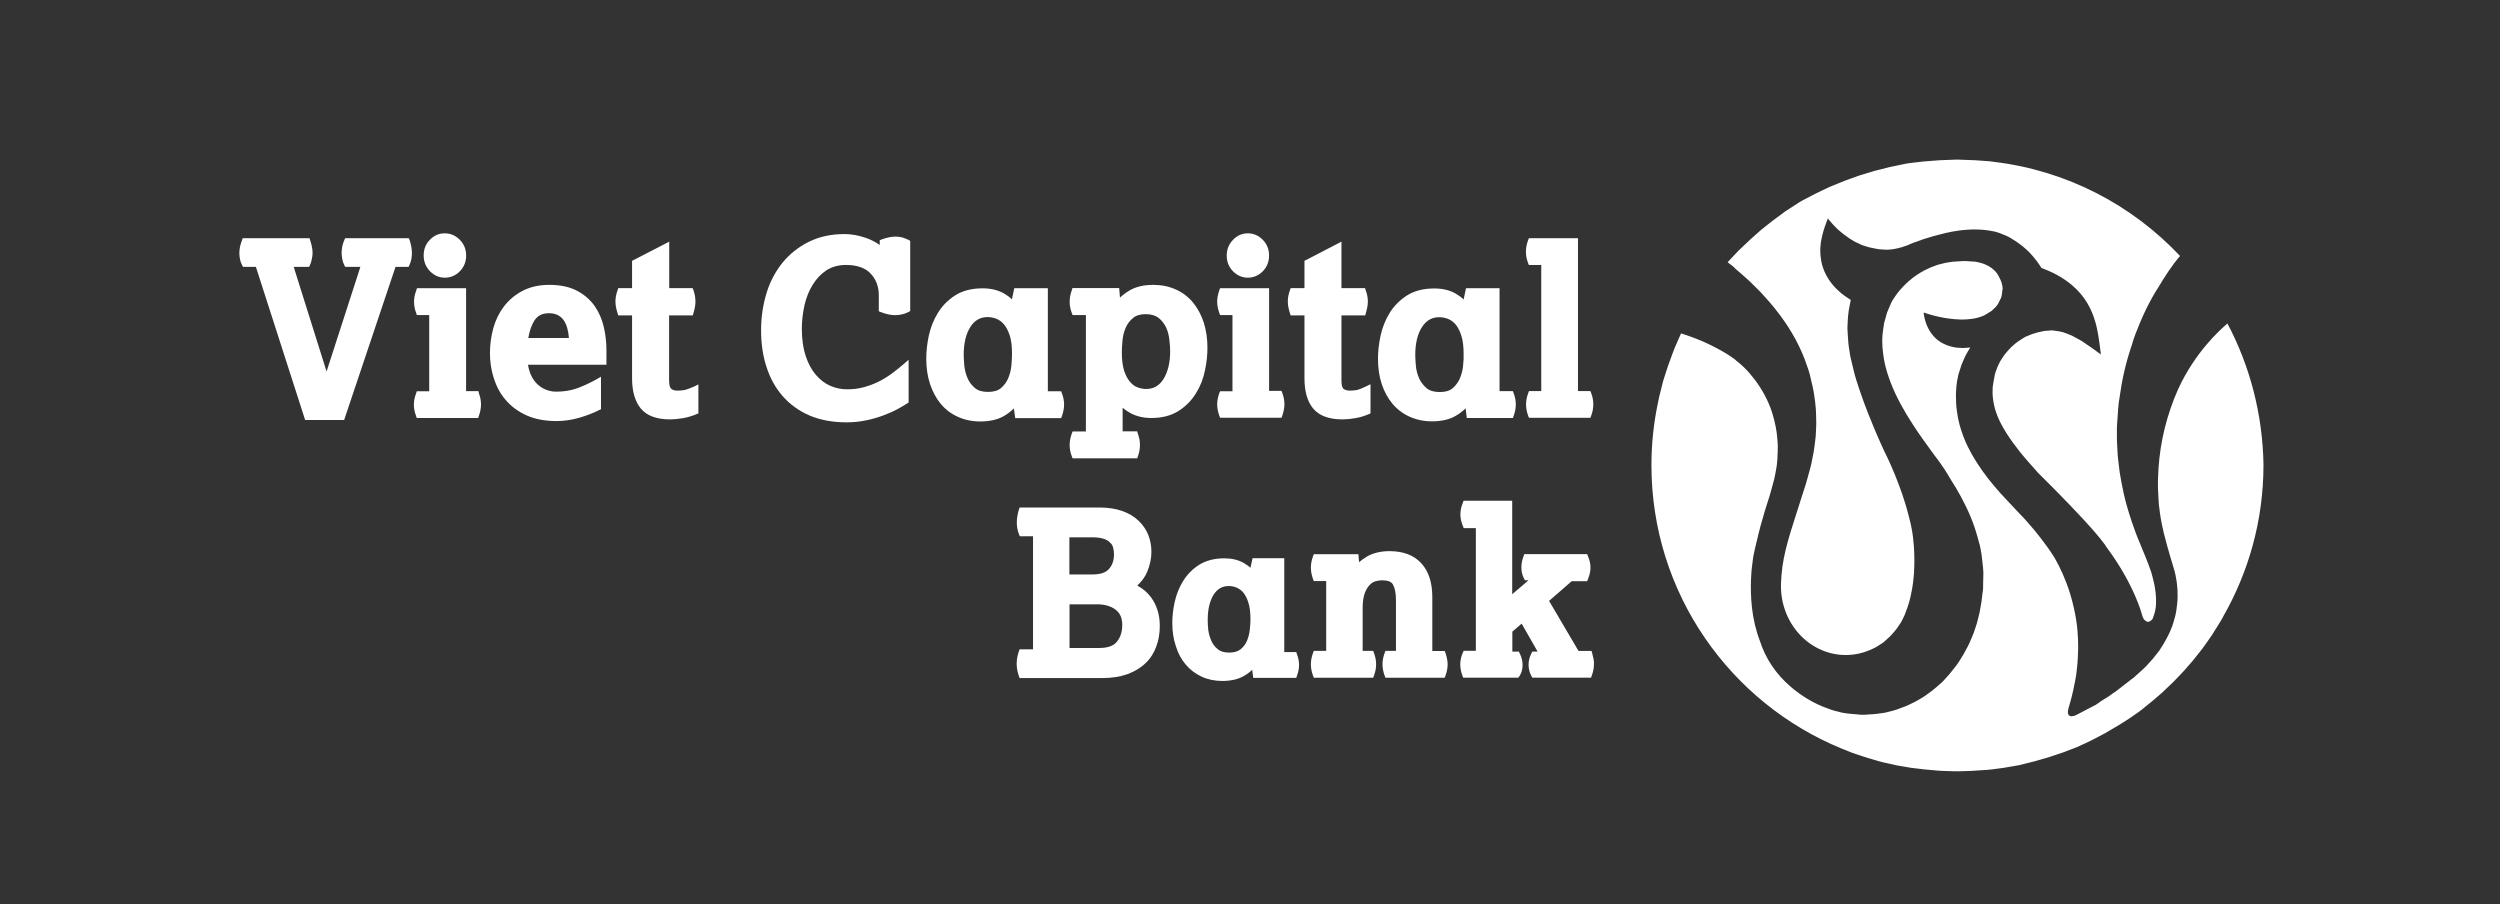
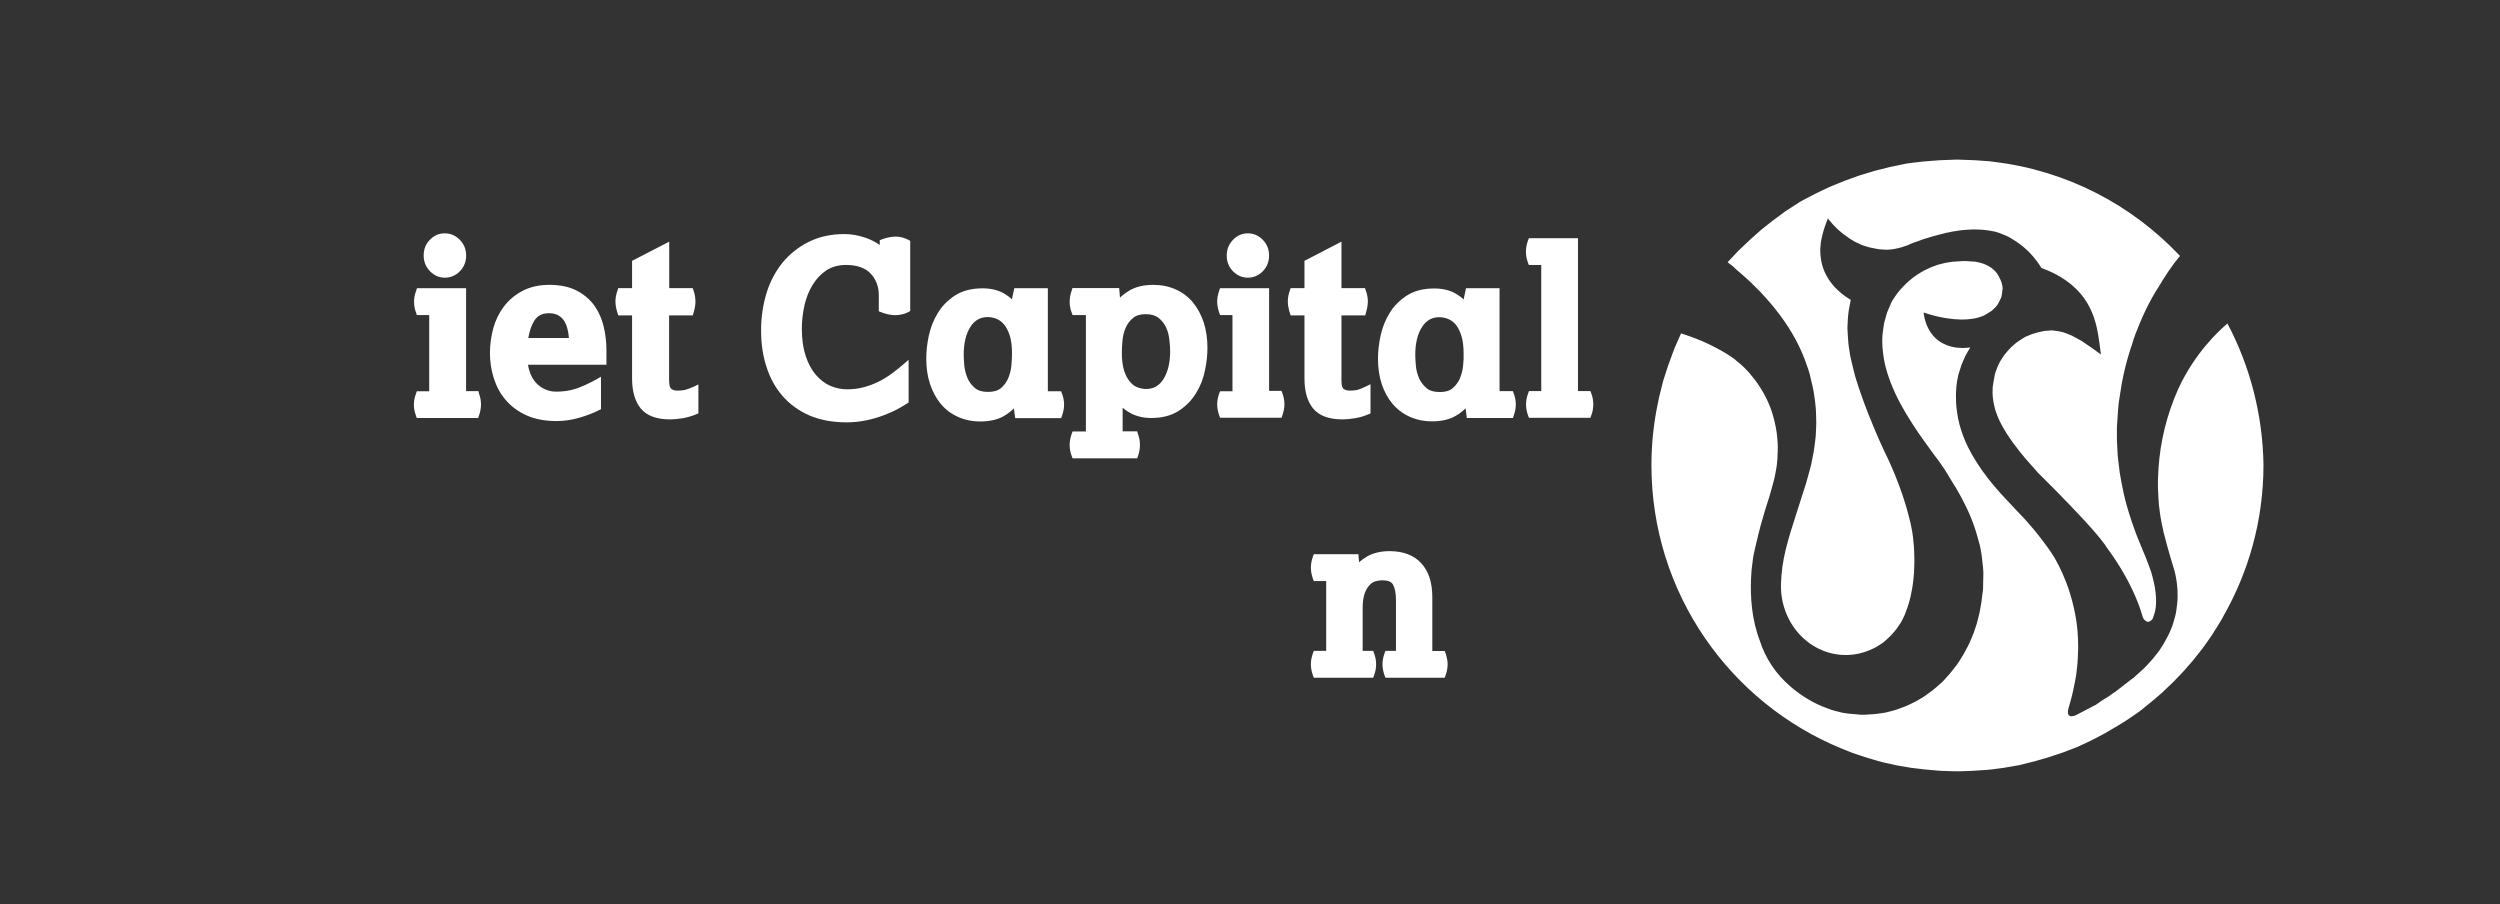
<svg xmlns="http://www.w3.org/2000/svg" width="94" height="34" viewBox="0 0 94 34" fill="none">
  <rect x="0" y="0" width="94" height="34" fill="#333333" stroke="none" />
  <path d="M65.648 10.45C65.558 10.37 65.473 10.295 65.398 10.23C65.392 10.225 65.386 10.22 65.379 10.215C65.297 10.146 65.223 10.085 65.163 10.015C65.1 9.967 65.05 9.93 65.015 9.904C64.98 9.877 64.96 9.862 64.958 9.86C64.97 9.845 64.984 9.831 64.998 9.817C65.011 9.803 65.025 9.79 65.038 9.775C65.053 9.76 65.066 9.745 65.08 9.73C65.094 9.715 65.108 9.7 65.123 9.685C65.138 9.67 65.151 9.655 65.165 9.64C65.179 9.625 65.193 9.61 65.208 9.594C65.223 9.579 65.237 9.564 65.25 9.549C65.264 9.534 65.278 9.519 65.293 9.504C65.308 9.489 65.322 9.474 65.335 9.459C65.349 9.444 65.363 9.429 65.378 9.414C65.393 9.399 65.408 9.385 65.423 9.372C65.438 9.358 65.453 9.344 65.468 9.329C65.483 9.314 65.498 9.3 65.513 9.287C65.528 9.273 65.543 9.259 65.558 9.244C65.573 9.229 65.588 9.215 65.603 9.201C65.618 9.188 65.633 9.174 65.648 9.159C65.663 9.144 65.678 9.13 65.694 9.116C65.709 9.103 65.724 9.089 65.739 9.074C65.769 9.044 65.799 9.014 65.829 8.989C65.859 8.959 65.889 8.934 65.919 8.909C65.949 8.879 65.979 8.854 66.009 8.829C66.024 8.816 66.039 8.802 66.054 8.788C66.069 8.775 66.084 8.761 66.099 8.748C66.114 8.736 66.129 8.722 66.144 8.708C66.159 8.695 66.174 8.681 66.189 8.668L66.279 8.593C66.294 8.581 66.311 8.568 66.327 8.556C66.343 8.543 66.359 8.531 66.374 8.518C66.389 8.506 66.406 8.493 66.422 8.481C66.438 8.468 66.454 8.456 66.469 8.443C66.484 8.431 66.501 8.418 66.517 8.405C66.533 8.393 66.549 8.38 66.565 8.368C66.6 8.343 66.63 8.318 66.66 8.293C66.69 8.273 66.725 8.248 66.755 8.223C66.77 8.21 66.786 8.199 66.802 8.188C66.819 8.176 66.835 8.165 66.85 8.153C66.865 8.14 66.881 8.129 66.897 8.118C66.914 8.106 66.93 8.095 66.945 8.083C66.96 8.07 66.976 8.059 66.993 8.048C67.009 8.036 67.025 8.025 67.04 8.013C67.07 7.987 67.1 7.962 67.135 7.942C67.153 7.932 67.169 7.921 67.185 7.91C67.202 7.899 67.218 7.887 67.235 7.877C67.27 7.852 67.3 7.832 67.335 7.812C67.353 7.8 67.369 7.79 67.386 7.78C67.402 7.77 67.418 7.76 67.436 7.747C67.471 7.722 67.501 7.702 67.536 7.682C67.571 7.657 67.601 7.637 67.636 7.617C67.653 7.607 67.67 7.597 67.686 7.587C67.702 7.577 67.719 7.567 67.736 7.557C67.754 7.547 67.771 7.538 67.789 7.529C67.806 7.521 67.824 7.512 67.841 7.502C67.876 7.487 67.911 7.467 67.946 7.447C67.981 7.432 68.016 7.412 68.051 7.392C68.069 7.384 68.087 7.374 68.104 7.364C68.121 7.354 68.139 7.344 68.156 7.337C68.192 7.322 68.227 7.302 68.262 7.282C68.297 7.267 68.332 7.252 68.367 7.232C68.384 7.224 68.402 7.215 68.419 7.207C68.437 7.198 68.454 7.189 68.472 7.181C68.49 7.174 68.507 7.165 68.525 7.156C68.542 7.148 68.559 7.139 68.577 7.131C68.595 7.124 68.612 7.115 68.63 7.106C68.647 7.098 68.665 7.089 68.682 7.081C68.7 7.074 68.717 7.065 68.735 7.056C68.752 7.048 68.77 7.039 68.787 7.031C68.805 7.024 68.824 7.016 68.842 7.009C68.861 7.001 68.88 6.994 68.897 6.986C68.915 6.979 68.934 6.971 68.953 6.964C68.971 6.956 68.99 6.949 69.008 6.941C69.048 6.926 69.083 6.911 69.118 6.896C69.138 6.889 69.155 6.881 69.173 6.874C69.19 6.866 69.208 6.859 69.228 6.851C69.268 6.836 69.303 6.821 69.338 6.806C69.356 6.799 69.374 6.792 69.393 6.786C69.412 6.78 69.431 6.773 69.448 6.766C69.466 6.758 69.484 6.752 69.503 6.746C69.522 6.74 69.541 6.733 69.558 6.726C69.576 6.718 69.595 6.712 69.613 6.706C69.632 6.7 69.651 6.693 69.668 6.686C69.686 6.678 69.705 6.672 69.724 6.666C69.742 6.66 69.761 6.653 69.779 6.646C69.804 6.639 69.829 6.629 69.856 6.618C69.867 6.614 69.877 6.61 69.889 6.606C69.909 6.601 69.927 6.594 69.946 6.588C69.965 6.582 69.984 6.576 70.004 6.571C70.024 6.566 70.043 6.559 70.061 6.553C70.08 6.547 70.099 6.541 70.119 6.536C70.139 6.531 70.158 6.524 70.177 6.518C70.195 6.512 70.214 6.506 70.234 6.501C70.254 6.496 70.273 6.489 70.292 6.483C70.311 6.477 70.329 6.471 70.349 6.466C70.369 6.461 70.388 6.454 70.407 6.448C70.426 6.442 70.444 6.436 70.464 6.431C70.499 6.421 70.54 6.411 70.579 6.401L71.06 6.28C71.08 6.275 71.1 6.272 71.12 6.268C71.14 6.264 71.16 6.26 71.18 6.255C71.2 6.25 71.22 6.247 71.24 6.243C71.26 6.239 71.28 6.235 71.3 6.23C71.32 6.225 71.341 6.222 71.361 6.218C71.381 6.214 71.401 6.21 71.421 6.205C71.461 6.195 71.501 6.185 71.541 6.18C71.581 6.17 71.621 6.16 71.661 6.155C71.706 6.145 71.746 6.14 71.786 6.135C71.806 6.133 71.827 6.13 71.849 6.128C71.87 6.125 71.891 6.123 71.911 6.12C71.931 6.118 71.953 6.115 71.974 6.113C71.995 6.11 72.016 6.108 72.036 6.105C72.056 6.103 72.078 6.1 72.099 6.098C72.12 6.095 72.141 6.093 72.162 6.09C72.182 6.088 72.203 6.085 72.224 6.083C72.245 6.08 72.267 6.078 72.287 6.075C72.307 6.073 72.328 6.071 72.349 6.07C72.371 6.069 72.392 6.068 72.412 6.065C72.434 6.063 72.456 6.061 72.477 6.06C72.498 6.059 72.519 6.058 72.542 6.055C72.564 6.053 72.586 6.051 72.607 6.05C72.628 6.049 72.65 6.048 72.672 6.045C72.676 6.045 72.68 6.044 72.684 6.044C72.725 6.039 72.761 6.035 72.802 6.035C72.825 6.035 72.846 6.033 72.867 6.03C72.889 6.028 72.91 6.025 72.933 6.025C72.978 6.02 73.018 6.02 73.063 6.02C73.103 6.015 73.148 6.015 73.193 6.015C73.233 6.01 73.283 6.01 73.323 6.01C73.342 6.01 73.363 6.009 73.384 6.008C73.407 6.006 73.43 6.005 73.453 6.005C73.476 6.005 73.497 6.004 73.518 6.003C73.54 6.001 73.561 6 73.583 6C73.606 6 73.628 6.001 73.651 6.003C73.673 6.004 73.696 6.005 73.719 6.005C73.741 6.005 73.763 6.006 73.786 6.008C73.809 6.009 73.831 6.01 73.854 6.01C73.899 6.01 73.944 6.01 73.989 6.015C74.034 6.02 74.079 6.02 74.124 6.02C74.169 6.02 74.214 6.02 74.259 6.025C74.285 6.025 74.309 6.028 74.333 6.03C74.356 6.033 74.377 6.035 74.399 6.035C74.444 6.035 74.494 6.04 74.54 6.045C74.562 6.048 74.586 6.049 74.61 6.05C74.633 6.051 74.657 6.053 74.68 6.055C74.702 6.058 74.726 6.059 74.75 6.06C74.773 6.061 74.797 6.063 74.82 6.065C74.845 6.068 74.869 6.071 74.892 6.075C74.916 6.079 74.94 6.083 74.965 6.085C77.713 6.411 80.166 7.707 81.969 9.625C81.663 9.98 81.398 10.396 81.158 10.796C81.013 11.011 80.657 11.612 80.342 12.438C80.322 12.483 80.312 12.508 80.312 12.508C80.247 12.673 80.192 12.838 80.147 13.004C79.926 13.645 79.781 14.305 79.691 14.976C79.687 15.002 79.683 15.027 79.678 15.052C79.671 15.094 79.664 15.135 79.661 15.176C79.658 15.211 79.655 15.246 79.651 15.282C79.647 15.317 79.643 15.352 79.641 15.387L79.611 15.837C79.609 15.862 79.607 15.887 79.605 15.912C79.6 15.962 79.596 16.012 79.596 16.062C79.593 16.119 79.594 16.173 79.595 16.229C79.595 16.256 79.596 16.284 79.596 16.313V16.563L79.611 16.838C79.612 16.87 79.614 16.902 79.615 16.934C79.617 16.997 79.619 17.06 79.626 17.124C79.631 17.176 79.637 17.229 79.643 17.282C79.65 17.334 79.656 17.387 79.661 17.439C79.671 17.544 79.686 17.654 79.701 17.765C79.721 17.89 79.741 18.01 79.766 18.135C79.787 18.254 79.812 18.37 79.838 18.488C79.842 18.509 79.847 18.529 79.851 18.551C79.886 18.711 79.926 18.866 79.971 19.026C80.02 19.202 80.076 19.374 80.132 19.548C80.141 19.573 80.148 19.597 80.156 19.622C80.252 19.907 80.357 20.188 80.477 20.463C80.479 20.468 80.481 20.473 80.482 20.478C80.483 20.483 80.484 20.488 80.487 20.493L80.492 20.503C80.492 20.503 80.497 20.513 80.497 20.518C80.532 20.598 80.777 21.184 80.867 21.459C80.87 21.464 80.872 21.472 80.875 21.479C80.877 21.487 80.88 21.494 80.882 21.499C80.922 21.64 80.963 21.79 80.998 21.95C81.023 22.065 81.038 22.185 81.053 22.305C81.063 22.4 81.068 22.496 81.068 22.591C81.068 22.671 81.068 22.746 81.058 22.821C81.048 22.886 81.038 22.951 81.023 23.011C81.008 23.066 80.993 23.121 80.972 23.171C80.968 23.183 80.964 23.195 80.96 23.207C80.951 23.235 80.942 23.262 80.927 23.287L80.907 23.307C80.872 23.342 80.842 23.362 80.807 23.372C80.792 23.377 80.782 23.382 80.772 23.382C80.719 23.382 80.68 23.349 80.65 23.324L80.647 23.322L80.612 23.287C80.596 23.264 80.586 23.241 80.579 23.226C80.576 23.219 80.574 23.213 80.572 23.212C80.57 23.199 80.564 23.186 80.559 23.174C80.555 23.161 80.549 23.149 80.547 23.136C80.467 22.846 80.347 22.551 80.212 22.25C80.076 21.96 79.921 21.665 79.741 21.369C79.571 21.089 79.385 20.814 79.175 20.533V20.528C79.165 20.503 79.145 20.478 79.125 20.453C79.035 20.328 78.9 20.163 78.74 19.977C78.64 19.862 78.529 19.737 78.414 19.612C78.366 19.561 78.317 19.509 78.267 19.455C78.213 19.397 78.159 19.339 78.104 19.282L77.804 18.966C77.754 18.914 77.705 18.864 77.656 18.814C77.606 18.762 77.556 18.712 77.508 18.661C77.458 18.608 77.408 18.558 77.359 18.509C77.31 18.46 77.263 18.413 77.218 18.365L76.627 17.775C76.517 17.655 76.417 17.54 76.317 17.424C76.187 17.279 76.066 17.134 75.956 16.999C75.766 16.758 75.601 16.533 75.466 16.323C75.316 16.088 75.195 15.867 75.11 15.657C75.035 15.472 74.985 15.292 74.955 15.116C74.935 15.011 74.925 14.906 74.92 14.801C74.92 14.721 74.92 14.641 74.925 14.561C74.928 14.516 74.937 14.469 74.945 14.422C74.948 14.402 74.952 14.381 74.955 14.36C74.965 14.295 74.975 14.235 74.99 14.175C74.992 14.165 74.993 14.155 74.994 14.145C74.996 14.125 74.998 14.105 75.005 14.085C75.008 14.085 75.011 14.073 75.016 14.054C75.019 14.04 75.024 14.021 75.03 14C75.035 13.986 75.04 13.971 75.046 13.955C75.057 13.924 75.069 13.889 75.085 13.85C75.1 13.805 75.12 13.76 75.145 13.71C75.165 13.665 75.185 13.624 75.21 13.579C75.223 13.559 75.235 13.541 75.248 13.522C75.26 13.503 75.273 13.484 75.285 13.464C75.291 13.456 75.296 13.447 75.301 13.439C75.32 13.409 75.337 13.38 75.361 13.349C75.371 13.334 75.385 13.319 75.399 13.303C75.413 13.287 75.428 13.271 75.441 13.254C75.448 13.245 75.456 13.235 75.464 13.225C75.481 13.203 75.5 13.18 75.521 13.159C75.546 13.129 75.576 13.099 75.606 13.069C75.625 13.046 75.65 13.026 75.674 13.007C75.681 13.001 75.689 12.995 75.696 12.989C75.708 12.979 75.719 12.968 75.731 12.957C75.748 12.94 75.765 12.924 75.786 12.909C75.809 12.889 75.832 12.873 75.858 12.855C75.865 12.85 75.873 12.844 75.881 12.838C75.898 12.824 75.917 12.813 75.936 12.802C75.951 12.793 75.966 12.784 75.981 12.773C76.016 12.748 76.046 12.728 76.081 12.708C76.094 12.702 76.106 12.694 76.119 12.686C76.127 12.68 76.137 12.674 76.147 12.668C76.151 12.666 76.158 12.663 76.164 12.661C76.17 12.658 76.177 12.656 76.181 12.653C76.199 12.646 76.218 12.638 76.237 12.631C76.255 12.623 76.274 12.616 76.292 12.608C76.327 12.593 76.362 12.578 76.402 12.563C76.442 12.548 76.477 12.538 76.517 12.528C76.537 12.523 76.556 12.517 76.575 12.511C76.593 12.504 76.612 12.498 76.632 12.493C76.652 12.488 76.672 12.484 76.692 12.481C76.712 12.477 76.732 12.473 76.752 12.468C76.792 12.458 76.832 12.448 76.872 12.443C76.895 12.441 76.916 12.439 76.938 12.438C76.959 12.437 76.98 12.435 77.003 12.433C77.043 12.428 77.088 12.423 77.128 12.423H77.168C77.191 12.423 77.215 12.428 77.238 12.432C77.249 12.434 77.261 12.436 77.273 12.438C77.323 12.443 77.368 12.448 77.418 12.458C77.425 12.46 77.432 12.461 77.44 12.462C77.484 12.471 77.53 12.48 77.573 12.493C77.61 12.503 77.647 12.518 77.683 12.532C77.702 12.539 77.72 12.546 77.739 12.553C77.762 12.564 77.786 12.573 77.81 12.582C77.842 12.594 77.875 12.606 77.909 12.623C77.947 12.643 77.986 12.664 78.026 12.686C78.048 12.698 78.071 12.711 78.094 12.723C78.11 12.732 78.125 12.74 78.141 12.748C78.188 12.774 78.235 12.798 78.284 12.829C78.307 12.844 78.331 12.861 78.355 12.877C78.401 12.909 78.449 12.941 78.494 12.974C78.518 12.99 78.541 13.005 78.564 13.02C78.604 13.046 78.643 13.072 78.685 13.104L78.705 13.119L78.995 13.329L78.945 12.949L78.945 12.947C78.835 12.151 78.673 10.986 77.183 10.255C77.164 10.247 77.144 10.237 77.124 10.228C77.086 10.21 77.047 10.192 77.008 10.175C76.973 10.16 76.939 10.146 76.903 10.132C76.882 10.123 76.86 10.114 76.837 10.105C76.822 10.1 76.81 10.095 76.797 10.09C76.785 10.085 76.772 10.08 76.757 10.075C76.757 10.075 76.657 9.9 76.467 9.67C76.382 9.569 76.287 9.464 76.166 9.359C76.096 9.294 76.016 9.229 75.931 9.169C75.924 9.164 75.916 9.158 75.909 9.153C75.86 9.117 75.807 9.078 75.751 9.044L75.721 9.029C75.661 8.984 75.591 8.944 75.526 8.909C75.471 8.879 75.411 8.854 75.35 8.829C75.296 8.804 75.24 8.783 75.185 8.763C75.158 8.756 75.132 8.747 75.105 8.738C75.079 8.73 75.053 8.721 75.025 8.713L74.875 8.683C74.825 8.673 74.775 8.663 74.725 8.658C74.7 8.656 74.676 8.653 74.652 8.651C74.628 8.648 74.605 8.646 74.579 8.643C74.557 8.641 74.533 8.64 74.51 8.638C74.486 8.637 74.462 8.636 74.439 8.633C74.417 8.633 74.394 8.632 74.372 8.631C74.349 8.63 74.327 8.628 74.304 8.628H74.169C74.15 8.628 74.129 8.629 74.108 8.631C74.085 8.632 74.062 8.633 74.039 8.633C74.016 8.636 73.995 8.637 73.974 8.638C73.953 8.64 73.931 8.641 73.909 8.643C73.869 8.643 73.824 8.648 73.784 8.653C73.763 8.656 73.742 8.658 73.721 8.661C73.7 8.663 73.678 8.666 73.658 8.668C73.634 8.671 73.611 8.675 73.589 8.679C73.57 8.683 73.552 8.686 73.533 8.688C73.509 8.691 73.486 8.695 73.464 8.699C73.445 8.703 73.426 8.706 73.408 8.708C73.388 8.713 73.368 8.717 73.348 8.721C73.328 8.725 73.308 8.728 73.288 8.733C73.268 8.738 73.248 8.742 73.228 8.746C73.208 8.75 73.188 8.753 73.168 8.758L72.927 8.819C72.907 8.824 72.889 8.829 72.87 8.834C72.851 8.839 72.832 8.844 72.812 8.849C72.777 8.859 72.737 8.869 72.697 8.879C72.677 8.884 72.658 8.89 72.64 8.896C72.621 8.902 72.602 8.909 72.582 8.914C72.558 8.92 72.534 8.927 72.511 8.935C72.496 8.94 72.481 8.945 72.467 8.949C72.427 8.959 72.392 8.969 72.352 8.984C72.335 8.99 72.317 8.996 72.3 9.001C72.278 9.008 72.257 9.015 72.237 9.024C72.219 9.031 72.2 9.038 72.182 9.044C72.163 9.05 72.144 9.056 72.126 9.064C72.109 9.071 72.09 9.078 72.071 9.084C72.053 9.09 72.034 9.096 72.016 9.104C71.976 9.114 71.941 9.129 71.906 9.144L71.831 9.174L71.726 9.219C71.74 9.215 71.737 9.217 71.73 9.22C71.727 9.221 71.724 9.223 71.721 9.224C71.711 9.224 71.696 9.229 71.686 9.234C71.66 9.245 71.634 9.253 71.604 9.263C71.594 9.267 71.583 9.27 71.571 9.274C71.536 9.289 71.496 9.299 71.456 9.309L71.335 9.339C71.296 9.349 71.255 9.359 71.215 9.364C71.195 9.367 71.174 9.369 71.153 9.372C71.132 9.374 71.11 9.377 71.09 9.379C71.08 9.379 71.071 9.38 71.063 9.382C71.054 9.383 71.045 9.384 71.035 9.384C71.025 9.384 71.016 9.385 71.008 9.387C70.999 9.388 70.99 9.389 70.98 9.389H70.965C70.942 9.389 70.92 9.388 70.897 9.387C70.875 9.385 70.852 9.384 70.83 9.384C70.807 9.382 70.785 9.38 70.762 9.379C70.74 9.378 70.717 9.377 70.695 9.374H70.665C70.645 9.372 70.626 9.368 70.607 9.364C70.588 9.36 70.57 9.357 70.549 9.354L70.399 9.324C70.382 9.319 70.365 9.317 70.349 9.314C70.333 9.312 70.317 9.309 70.299 9.304C70.284 9.299 70.269 9.294 70.249 9.289C70.194 9.274 70.139 9.259 70.089 9.239C70.081 9.237 70.073 9.234 70.064 9.232C70.055 9.229 70.046 9.227 70.039 9.224C69.994 9.209 69.954 9.189 69.914 9.169C69.888 9.156 69.861 9.144 69.834 9.132C69.799 9.116 69.765 9.101 69.734 9.084C69.687 9.057 69.644 9.03 69.602 9.004C69.581 8.99 69.56 8.977 69.538 8.964C69.463 8.914 69.388 8.859 69.323 8.809C69.233 8.738 69.148 8.668 69.078 8.603C68.931 8.461 68.83 8.339 68.776 8.274C68.771 8.268 68.766 8.263 68.762 8.258C68.742 8.233 68.732 8.218 68.732 8.218L68.727 8.213L68.717 8.238L68.712 8.248V8.253L68.677 8.348L68.622 8.498L68.572 8.648L68.527 8.814C68.512 8.874 68.497 8.934 68.487 8.994C68.472 9.054 68.462 9.119 68.457 9.189C68.447 9.264 68.442 9.339 68.442 9.414C68.442 9.509 68.447 9.604 68.462 9.7C68.482 9.87 68.527 10.04 68.602 10.215C68.637 10.295 68.682 10.38 68.732 10.461C68.827 10.616 68.948 10.771 69.108 10.916C69.183 10.986 69.258 11.051 69.348 11.116C69.358 11.123 69.368 11.13 69.378 11.137C69.434 11.177 69.495 11.218 69.558 11.257C69.563 11.259 69.568 11.263 69.573 11.267C69.578 11.27 69.583 11.274 69.588 11.277C69.588 11.279 69.588 11.282 69.587 11.285C69.585 11.29 69.583 11.296 69.583 11.302C69.57 11.354 69.561 11.411 69.552 11.464C69.551 11.472 69.549 11.479 69.548 11.487C69.535 11.54 69.526 11.596 69.517 11.649C69.516 11.657 69.514 11.665 69.513 11.672C69.512 11.68 69.511 11.688 69.51 11.695C69.501 11.757 69.493 11.815 69.488 11.877C69.481 11.927 69.479 11.977 69.477 12.027C69.476 12.053 69.475 12.078 69.473 12.103C69.468 12.178 69.463 12.253 69.463 12.333C69.463 12.394 69.468 12.457 69.472 12.519C69.474 12.549 69.477 12.579 69.478 12.608C69.483 12.703 69.488 12.799 69.498 12.899C69.507 12.999 69.525 13.105 69.543 13.214C69.545 13.224 69.547 13.234 69.548 13.244C69.553 13.269 69.556 13.292 69.558 13.314C69.561 13.337 69.563 13.359 69.568 13.384C69.577 13.434 69.591 13.488 69.605 13.542C69.615 13.579 69.625 13.617 69.633 13.655C69.642 13.692 69.651 13.729 69.659 13.767C69.684 13.878 69.71 13.99 69.743 14.11C69.783 14.253 69.832 14.401 69.883 14.553C69.903 14.613 69.924 14.674 69.944 14.736C70.029 14.991 70.134 15.267 70.244 15.552C70.399 15.942 70.57 16.358 70.775 16.803C70.785 16.823 70.792 16.841 70.8 16.858C70.807 16.876 70.815 16.894 70.825 16.914C71.035 17.334 71.225 17.77 71.386 18.2C71.476 18.441 71.561 18.676 71.631 18.911C71.68 19.066 71.72 19.221 71.76 19.372C71.766 19.392 71.771 19.412 71.776 19.432C71.783 19.476 71.796 19.52 71.808 19.563C71.813 19.578 71.817 19.593 71.821 19.607V19.617C71.823 19.624 71.825 19.629 71.826 19.634C71.827 19.641 71.828 19.646 71.831 19.652L71.836 19.667C71.839 19.682 71.843 19.699 71.847 19.718C71.855 19.761 71.866 19.811 71.876 19.867C71.896 19.967 71.916 20.083 71.931 20.218C71.941 20.313 71.951 20.418 71.961 20.528C71.966 20.618 71.971 20.713 71.976 20.814C71.981 20.899 71.981 20.984 71.981 21.074C71.981 21.154 71.981 21.234 71.976 21.319C71.976 21.394 71.971 21.474 71.966 21.549C71.961 21.619 71.956 21.69 71.946 21.765C71.942 21.827 71.933 21.885 71.925 21.947C71.924 21.954 71.922 21.962 71.921 21.97C71.918 22.012 71.91 22.052 71.903 22.093C71.899 22.115 71.895 22.137 71.891 22.16C71.881 22.22 71.871 22.28 71.856 22.34C71.848 22.39 71.836 22.437 71.824 22.486C71.821 22.495 71.819 22.506 71.816 22.516C71.809 22.552 71.798 22.589 71.787 22.626C71.782 22.644 71.776 22.662 71.771 22.681C71.756 22.736 71.741 22.786 71.721 22.841C71.709 22.88 71.695 22.916 71.679 22.953C71.675 22.964 71.67 22.975 71.666 22.986C71.654 23.025 71.64 23.061 71.624 23.098C71.62 23.109 71.615 23.12 71.611 23.131C71.601 23.154 71.59 23.176 71.578 23.199C71.567 23.221 71.556 23.244 71.546 23.267C71.532 23.289 71.521 23.312 71.51 23.337C71.501 23.356 71.492 23.377 71.481 23.397C71.478 23.399 71.477 23.402 71.476 23.404C71.474 23.407 71.473 23.409 71.471 23.412C71.461 23.429 71.449 23.444 71.438 23.459C71.427 23.474 71.416 23.489 71.406 23.507C71.381 23.547 71.356 23.582 71.331 23.617C71.3 23.652 71.275 23.687 71.25 23.722C71.247 23.727 71.243 23.731 71.239 23.735C71.214 23.765 71.192 23.791 71.165 23.817C71.15 23.832 71.136 23.849 71.123 23.865C71.109 23.881 71.095 23.897 71.08 23.912C71.05 23.942 71.02 23.972 70.99 23.997C70.96 24.027 70.93 24.052 70.9 24.078C70.87 24.108 70.84 24.133 70.81 24.158C70.775 24.183 70.745 24.203 70.71 24.223C70.692 24.233 70.676 24.244 70.66 24.255C70.643 24.267 70.627 24.278 70.61 24.288C70.58 24.308 70.544 24.328 70.51 24.348C70.492 24.355 70.474 24.364 70.457 24.373C70.439 24.382 70.422 24.39 70.404 24.398C70.079 24.553 69.719 24.638 69.343 24.628C67.996 24.593 66.93 23.402 66.965 21.97V21.94C67 21.034 67.18 20.433 67.601 19.131C67.616 19.081 67.631 19.031 67.651 18.976C67.651 18.974 67.652 18.971 67.653 18.969C67.655 18.966 67.656 18.964 67.656 18.961C67.663 18.939 67.671 18.914 67.678 18.889C67.686 18.863 67.694 18.838 67.701 18.816C67.707 18.795 67.715 18.773 67.722 18.752C67.732 18.722 67.742 18.692 67.751 18.661C67.757 18.639 67.765 18.618 67.772 18.596C67.782 18.567 67.793 18.537 67.801 18.506C67.809 18.481 67.817 18.454 67.826 18.428C67.835 18.402 67.844 18.375 67.851 18.35C67.858 18.329 67.865 18.308 67.872 18.286C67.882 18.257 67.893 18.227 67.901 18.195C67.903 18.189 67.905 18.183 67.906 18.178C67.907 18.171 67.908 18.166 67.911 18.16C67.914 18.152 67.916 18.143 67.919 18.133C67.928 18.102 67.939 18.066 67.946 18.035C67.961 17.985 67.976 17.935 67.991 17.875C68.001 17.841 68.011 17.804 68.021 17.766C68.026 17.747 68.031 17.728 68.036 17.71C68.051 17.655 68.067 17.599 68.081 17.539C68.089 17.509 68.095 17.481 68.102 17.452C68.108 17.423 68.114 17.394 68.121 17.364C68.126 17.341 68.131 17.315 68.136 17.29C68.143 17.255 68.151 17.218 68.156 17.184C68.161 17.156 68.167 17.13 68.172 17.103C68.179 17.071 68.186 17.039 68.192 17.004C68.201 16.961 68.207 16.916 68.212 16.872C68.215 16.849 68.218 16.826 68.222 16.803C68.227 16.769 68.231 16.735 68.235 16.699C68.238 16.668 68.242 16.636 68.247 16.603C68.257 16.533 68.267 16.463 68.272 16.393C68.274 16.355 68.275 16.317 68.277 16.278C68.278 16.239 68.279 16.2 68.282 16.163C68.282 16.123 68.284 16.085 68.287 16.047C68.289 16.01 68.292 15.972 68.292 15.932C68.292 15.89 68.29 15.848 68.289 15.806C68.288 15.762 68.287 15.718 68.287 15.672C68.287 15.582 68.282 15.492 68.277 15.402C68.273 15.333 68.266 15.266 68.258 15.199C68.254 15.163 68.25 15.128 68.247 15.091C68.232 14.976 68.217 14.861 68.197 14.746C68.172 14.601 68.136 14.456 68.102 14.31C68.096 14.284 68.09 14.258 68.084 14.232C68.061 14.128 68.037 14.024 68.001 13.92C67.994 13.895 67.985 13.871 67.976 13.847C67.968 13.823 67.959 13.8 67.951 13.775C67.716 13.054 67.341 12.403 66.93 11.852C66.795 11.672 66.665 11.507 66.529 11.352C66.429 11.237 66.328 11.127 66.232 11.021C66.222 11.011 66.213 11.001 66.204 10.991C66.104 10.886 66.009 10.791 65.914 10.701C65.824 10.611 65.734 10.526 65.648 10.45Z" fill="white" />
  <path d="M81.903 14.622C82.529 13.256 83.465 12.405 83.751 12.164C84.602 13.766 85.077 15.589 85.107 17.476C85.107 19.558 84.552 21.506 83.585 23.193C83.561 23.243 83.535 23.293 83.505 23.338C83.49 23.361 83.477 23.384 83.463 23.408C83.449 23.432 83.435 23.456 83.42 23.478C83.408 23.501 83.393 23.523 83.378 23.546C83.363 23.569 83.348 23.591 83.335 23.614C83.31 23.659 83.28 23.704 83.25 23.749C83.235 23.771 83.221 23.794 83.208 23.816C83.194 23.839 83.18 23.861 83.165 23.884C83.15 23.906 83.135 23.928 83.12 23.949C83.105 23.97 83.09 23.991 83.075 24.014C83.06 24.037 83.045 24.058 83.03 24.079C83.015 24.1 83 24.122 82.985 24.144C82.97 24.164 82.955 24.186 82.94 24.207C82.925 24.228 82.91 24.249 82.895 24.269C82.88 24.289 82.865 24.311 82.85 24.332C82.835 24.353 82.82 24.375 82.805 24.395C82.79 24.415 82.773 24.435 82.757 24.455C82.741 24.475 82.725 24.495 82.709 24.515C82.694 24.535 82.678 24.555 82.662 24.575C82.646 24.595 82.629 24.615 82.614 24.635C82.599 24.655 82.583 24.675 82.567 24.695C82.55 24.715 82.534 24.735 82.519 24.755C82.504 24.775 82.488 24.794 82.472 24.813C82.455 24.831 82.439 24.85 82.424 24.87C82.407 24.89 82.39 24.909 82.374 24.928C82.358 24.946 82.341 24.965 82.324 24.985C82.289 25.025 82.259 25.06 82.224 25.1C82.212 25.115 82.2 25.129 82.188 25.143C82.167 25.168 82.146 25.193 82.124 25.216C82.094 25.251 82.059 25.286 82.024 25.321C81.994 25.356 81.959 25.391 81.924 25.426C81.893 25.461 81.858 25.496 81.823 25.531C81.793 25.566 81.758 25.601 81.723 25.636C81.706 25.654 81.688 25.67 81.671 25.686C81.653 25.702 81.636 25.719 81.618 25.736C81.601 25.754 81.583 25.77 81.566 25.786C81.548 25.802 81.531 25.819 81.513 25.836C81.495 25.854 81.478 25.87 81.46 25.886C81.443 25.903 81.425 25.919 81.408 25.936C81.373 25.971 81.338 26.006 81.303 26.037C81.278 26.061 81.252 26.082 81.226 26.104C81.215 26.113 81.203 26.122 81.193 26.132C81.168 26.156 81.142 26.178 81.116 26.199C81.105 26.208 81.093 26.218 81.082 26.227C81.056 26.247 81.032 26.268 81.009 26.29C80.996 26.301 80.984 26.312 80.972 26.322C80.955 26.337 80.936 26.352 80.917 26.367C80.898 26.382 80.88 26.397 80.862 26.412C80.845 26.427 80.826 26.442 80.807 26.457C80.788 26.472 80.769 26.487 80.752 26.502C80.734 26.517 80.716 26.532 80.697 26.547C80.678 26.562 80.659 26.577 80.642 26.592C80.607 26.622 80.572 26.652 80.532 26.682C80.512 26.697 80.493 26.711 80.474 26.725C80.455 26.739 80.437 26.753 80.417 26.767C80.397 26.78 80.378 26.794 80.359 26.808C80.34 26.821 80.322 26.835 80.301 26.848C80.281 26.86 80.263 26.874 80.244 26.888C80.225 26.901 80.206 26.915 80.186 26.928C80.166 26.94 80.147 26.954 80.129 26.968C80.11 26.982 80.091 26.995 80.071 27.008C80.036 27.033 79.996 27.058 79.956 27.083L79.596 27.308C79.576 27.321 79.555 27.332 79.535 27.343C79.516 27.355 79.495 27.366 79.475 27.378C79.455 27.391 79.435 27.402 79.415 27.413C79.395 27.425 79.375 27.436 79.355 27.448C79.335 27.461 79.315 27.472 79.295 27.483C79.275 27.495 79.255 27.506 79.235 27.518C79.195 27.543 79.155 27.569 79.115 27.588C79.095 27.601 79.074 27.611 79.052 27.621C79.031 27.631 79.01 27.641 78.99 27.654C78.96 27.672 78.927 27.689 78.895 27.704C78.885 27.709 78.874 27.714 78.865 27.719C78.835 27.738 78.801 27.754 78.77 27.769C78.76 27.774 78.749 27.779 78.74 27.784C78.719 27.794 78.698 27.805 78.677 27.816C78.656 27.828 78.634 27.839 78.614 27.849C78.594 27.859 78.573 27.869 78.552 27.879C78.531 27.889 78.509 27.899 78.489 27.909C78.467 27.919 78.445 27.929 78.424 27.939C78.403 27.949 78.382 27.959 78.359 27.969C78.337 27.979 78.315 27.989 78.294 27.999C78.273 28.009 78.251 28.019 78.229 28.029C78.212 28.037 78.196 28.045 78.18 28.053C78.153 28.067 78.127 28.08 78.099 28.089C78.054 28.104 78.014 28.119 77.969 28.139C77.954 28.145 77.938 28.151 77.922 28.158C77.895 28.169 77.867 28.18 77.838 28.189C77.816 28.197 77.795 28.206 77.773 28.214C77.752 28.223 77.731 28.232 77.708 28.239C77.686 28.247 77.664 28.256 77.643 28.264C77.622 28.273 77.601 28.282 77.578 28.289L77.037 28.47C77.015 28.477 76.992 28.483 76.97 28.49C76.947 28.496 76.925 28.502 76.902 28.51C76.881 28.516 76.861 28.521 76.841 28.527C76.814 28.534 76.788 28.541 76.762 28.55C76.737 28.557 76.715 28.564 76.692 28.57C76.669 28.576 76.647 28.582 76.622 28.59C76.61 28.593 76.599 28.597 76.587 28.6C76.551 28.612 76.516 28.622 76.482 28.63C76.444 28.642 76.402 28.652 76.362 28.66C76.355 28.662 76.348 28.663 76.341 28.665C76.303 28.678 76.261 28.687 76.222 28.695C76.215 28.697 76.208 28.698 76.201 28.7C76.163 28.713 76.121 28.722 76.082 28.73C76.075 28.732 76.068 28.733 76.061 28.735C76.023 28.748 75.981 28.757 75.942 28.765C75.935 28.767 75.928 28.768 75.921 28.77C75.896 28.775 75.872 28.779 75.848 28.782C75.825 28.786 75.801 28.79 75.776 28.795C75.751 28.8 75.727 28.804 75.703 28.808C75.679 28.811 75.656 28.815 75.631 28.82C75.606 28.825 75.582 28.829 75.558 28.833C75.534 28.836 75.51 28.84 75.485 28.845C75.478 28.846 75.471 28.848 75.464 28.849C75.422 28.858 75.383 28.866 75.34 28.87C75.29 28.88 75.24 28.885 75.19 28.89C75.14 28.9 75.09 28.905 75.04 28.91C75.015 28.913 74.99 28.916 74.965 28.92C74.94 28.924 74.915 28.928 74.89 28.93L74.74 28.945C74.715 28.948 74.689 28.949 74.664 28.95C74.639 28.951 74.614 28.953 74.589 28.955C74.564 28.958 74.539 28.959 74.514 28.96C74.489 28.962 74.464 28.963 74.439 28.965C74.389 28.965 74.339 28.97 74.289 28.975C74.239 28.98 74.184 28.985 74.134 28.985C74.084 28.99 74.029 28.99 73.979 28.99C73.928 28.995 73.873 28.995 73.823 28.995C73.798 28.995 73.772 28.997 73.746 28.998C73.719 28.999 73.693 29 73.668 29H73.508C73.48 29 73.454 28.999 73.428 28.998C73.402 28.997 73.375 28.995 73.348 28.995C73.32 28.995 73.294 28.994 73.268 28.993C73.241 28.991 73.215 28.99 73.188 28.99C73.16 28.988 73.134 28.988 73.108 28.988C73.081 28.988 73.055 28.988 73.027 28.985C72.972 28.985 72.917 28.98 72.862 28.975L72.367 28.93C72.339 28.928 72.31 28.924 72.281 28.92C72.253 28.916 72.224 28.913 72.196 28.91L72.184 28.909C72.132 28.904 72.077 28.899 72.026 28.89L72.013 28.889C71.962 28.884 71.907 28.879 71.856 28.87C71.826 28.865 71.797 28.86 71.768 28.855C71.74 28.85 71.711 28.845 71.681 28.84C71.651 28.835 71.622 28.83 71.593 28.825C71.564 28.82 71.535 28.815 71.505 28.81C71.475 28.805 71.447 28.8 71.418 28.795C71.389 28.79 71.36 28.785 71.33 28.78C71.3 28.773 71.27 28.766 71.24 28.76C71.21 28.754 71.18 28.747 71.15 28.74C71.09 28.73 71.03 28.715 70.97 28.7C70.91 28.69 70.85 28.675 70.79 28.66C70.76 28.652 70.728 28.644 70.697 28.635C70.666 28.626 70.634 28.617 70.604 28.61C70.574 28.6 70.543 28.591 70.512 28.582C70.481 28.573 70.449 28.565 70.419 28.555C70.389 28.545 70.358 28.536 70.326 28.527C70.295 28.518 70.264 28.51 70.234 28.5C70.201 28.49 70.17 28.48 70.139 28.47C70.108 28.46 70.076 28.45 70.044 28.44C70.011 28.43 69.979 28.418 69.946 28.407C69.913 28.396 69.881 28.384 69.848 28.375C69.783 28.355 69.718 28.334 69.653 28.309C69.621 28.297 69.587 28.283 69.553 28.269C69.519 28.256 69.486 28.242 69.453 28.229C69.42 28.217 69.387 28.203 69.353 28.189C69.319 28.175 69.285 28.162 69.253 28.149C65.057 26.432 62.094 22.307 62.094 17.491C62.094 16.685 62.179 15.904 62.339 15.143C62.347 15.108 62.354 15.072 62.362 15.035C62.369 14.999 62.377 14.963 62.384 14.928C62.392 14.895 62.4 14.861 62.409 14.828C62.418 14.794 62.427 14.76 62.434 14.727C62.437 14.717 62.439 14.707 62.441 14.697C62.454 14.641 62.467 14.582 62.484 14.527C62.487 14.517 62.489 14.507 62.491 14.496C62.504 14.44 62.517 14.382 62.534 14.327C62.544 14.294 62.554 14.263 62.564 14.232C62.574 14.201 62.584 14.169 62.594 14.137C62.604 14.107 62.614 14.075 62.624 14.044C62.634 14.013 62.644 13.982 62.654 13.951C62.664 13.921 62.675 13.89 62.684 13.859C62.694 13.828 62.705 13.796 62.715 13.766C62.724 13.736 62.736 13.706 62.747 13.676C62.758 13.646 62.77 13.616 62.78 13.586C62.79 13.556 62.801 13.527 62.812 13.498C62.823 13.47 62.835 13.441 62.845 13.411C62.865 13.351 62.885 13.291 62.91 13.236C62.914 13.224 62.918 13.213 62.922 13.201C62.938 13.156 62.955 13.109 62.975 13.065C62.986 13.034 63.001 13.003 63.015 12.973C63.026 12.95 63.036 12.927 63.045 12.905C63.065 12.855 63.09 12.8 63.115 12.745C63.135 12.695 63.16 12.64 63.185 12.585C63.19 12.578 63.194 12.569 63.198 12.56C63.201 12.551 63.205 12.542 63.21 12.535C63.233 12.542 63.254 12.55 63.275 12.557C63.297 12.565 63.318 12.572 63.34 12.58C63.351 12.583 63.361 12.586 63.372 12.589C63.427 12.606 63.485 12.624 63.535 12.645C63.606 12.67 63.671 12.695 63.736 12.72C63.787 12.743 63.841 12.764 63.893 12.784C63.908 12.789 63.922 12.795 63.936 12.8C64.006 12.83 64.076 12.86 64.141 12.89C64.177 12.907 64.213 12.924 64.246 12.94C64.283 12.958 64.318 12.975 64.352 12.99C64.389 13.01 64.427 13.029 64.463 13.047C64.499 13.065 64.534 13.083 64.567 13.101C64.603 13.121 64.638 13.14 64.672 13.159C64.713 13.182 64.754 13.204 64.792 13.226C64.868 13.268 64.934 13.31 64.995 13.35C65.006 13.357 65.017 13.364 65.027 13.371C65.04 13.379 65.053 13.388 65.065 13.396C65.126 13.436 65.181 13.473 65.223 13.506C65.243 13.526 65.263 13.546 65.283 13.561C65.288 13.565 65.293 13.57 65.299 13.574C65.398 13.654 65.493 13.731 65.578 13.816C65.728 13.961 65.858 14.117 65.984 14.282C66.259 14.647 66.479 15.053 66.624 15.488C66.684 15.679 66.734 15.869 66.77 16.064C66.795 16.199 66.815 16.334 66.825 16.47C66.835 16.58 66.845 16.695 66.845 16.805V16.84C66.845 16.87 66.845 16.9 66.84 16.935L66.845 16.945V16.955C66.845 16.978 66.842 17.002 66.84 17.025C66.837 17.049 66.835 17.073 66.835 17.095C66.835 17.186 66.83 17.276 66.82 17.366C66.815 17.446 66.805 17.526 66.79 17.606C66.78 17.676 66.765 17.751 66.75 17.826C66.742 17.861 66.734 17.898 66.727 17.934C66.719 17.97 66.712 18.007 66.704 18.042C66.695 18.074 66.686 18.108 66.677 18.142C66.668 18.175 66.659 18.209 66.649 18.242C66.639 18.274 66.631 18.308 66.622 18.342C66.613 18.376 66.604 18.41 66.594 18.442C66.584 18.475 66.576 18.507 66.567 18.54C66.558 18.572 66.549 18.605 66.539 18.637C66.529 18.67 66.519 18.701 66.509 18.733C66.499 18.764 66.489 18.795 66.479 18.828C66.469 18.86 66.459 18.891 66.449 18.923C66.439 18.954 66.429 18.985 66.419 19.018C66.416 19.032 66.412 19.045 66.407 19.057C66.404 19.066 66.401 19.074 66.399 19.083C66.392 19.103 66.385 19.124 66.379 19.145C66.373 19.167 66.367 19.188 66.359 19.208C66.344 19.268 66.324 19.333 66.304 19.398C66.292 19.451 66.276 19.5 66.26 19.552C66.257 19.564 66.253 19.576 66.249 19.588C66.237 19.641 66.221 19.69 66.205 19.742C66.202 19.754 66.198 19.766 66.194 19.779C66.192 19.789 66.189 19.799 66.187 19.81C66.174 19.866 66.161 19.924 66.144 19.979C66.124 20.044 66.109 20.114 66.094 20.184C66.074 20.254 66.059 20.32 66.044 20.39C66.036 20.425 66.027 20.458 66.019 20.492C66.01 20.526 66.001 20.56 65.994 20.595C65.991 20.61 65.987 20.625 65.984 20.64C65.98 20.655 65.976 20.67 65.974 20.685V20.69C65.974 20.69 65.964 20.735 65.949 20.805C65.936 20.85 65.927 20.907 65.917 20.978C65.914 20.995 65.911 21.012 65.909 21.03C65.898 21.1 65.888 21.18 65.879 21.271C65.868 21.346 65.858 21.431 65.853 21.521C65.848 21.606 65.843 21.691 65.838 21.786C65.813 22.432 65.858 23.283 66.169 24.089C66.379 24.755 66.78 25.351 67.32 25.811L67.33 25.821C67.331 25.822 67.337 25.827 67.347 25.835C67.427 25.904 67.789 26.219 68.341 26.482C68.407 26.512 68.477 26.542 68.547 26.572C68.612 26.597 68.677 26.622 68.747 26.647C68.807 26.672 68.872 26.692 68.937 26.712C68.974 26.726 69.015 26.735 69.056 26.744C69.077 26.748 69.097 26.753 69.118 26.758C69.138 26.762 69.157 26.768 69.177 26.774C69.215 26.785 69.254 26.796 69.298 26.802C69.327 26.808 69.357 26.812 69.387 26.816C69.413 26.819 69.44 26.823 69.468 26.828C69.505 26.834 69.541 26.837 69.578 26.839C69.596 26.84 69.615 26.841 69.633 26.843C69.651 26.844 69.67 26.846 69.688 26.849C69.725 26.853 69.762 26.858 69.798 26.858C69.818 26.858 69.837 26.86 69.856 26.863C69.875 26.865 69.894 26.868 69.913 26.868C69.924 26.873 69.928 26.873 69.939 26.873H70.124C70.149 26.87 70.175 26.869 70.201 26.868C70.228 26.866 70.254 26.865 70.279 26.863C70.304 26.86 70.33 26.859 70.356 26.858C70.383 26.856 70.409 26.855 70.434 26.853C70.468 26.853 70.501 26.848 70.534 26.844C70.551 26.841 70.568 26.839 70.584 26.838C70.634 26.833 70.68 26.828 70.73 26.818C70.734 26.817 70.739 26.817 70.743 26.816C70.784 26.811 70.83 26.807 70.875 26.797C70.897 26.793 70.921 26.786 70.945 26.78C70.969 26.774 70.992 26.767 71.015 26.762C71.022 26.761 71.029 26.759 71.036 26.758C71.075 26.749 71.117 26.74 71.155 26.727C71.176 26.721 71.196 26.716 71.216 26.71C71.243 26.703 71.269 26.696 71.295 26.687C71.318 26.68 71.34 26.671 71.363 26.662C71.385 26.654 71.408 26.645 71.43 26.637C71.453 26.63 71.475 26.621 71.498 26.612C71.52 26.604 71.543 26.595 71.566 26.587C71.611 26.572 71.651 26.557 71.696 26.537C71.716 26.527 71.737 26.517 71.758 26.507C71.78 26.497 71.801 26.487 71.821 26.477C71.841 26.467 71.862 26.457 71.883 26.447C71.905 26.437 71.926 26.427 71.946 26.417C71.991 26.397 72.031 26.377 72.071 26.352C72.111 26.332 72.151 26.307 72.191 26.282C72.231 26.262 72.271 26.237 72.311 26.212C72.331 26.199 72.35 26.186 72.369 26.172C72.388 26.158 72.407 26.144 72.427 26.132C72.447 26.117 72.465 26.103 72.484 26.089C72.503 26.075 72.522 26.062 72.542 26.047C72.557 26.035 72.571 26.025 72.586 26.015C72.611 25.997 72.635 25.98 72.657 25.962C72.674 25.947 72.693 25.931 72.712 25.916C72.731 25.901 72.749 25.886 72.767 25.871C72.793 25.852 72.817 25.83 72.841 25.809C72.853 25.797 72.865 25.787 72.877 25.776C72.917 25.746 72.952 25.716 72.987 25.681C72.992 25.676 72.999 25.671 73.005 25.666C73.011 25.661 73.017 25.656 73.022 25.651C73.035 25.639 73.046 25.626 73.057 25.614C73.069 25.601 73.08 25.588 73.093 25.576C73.11 25.558 73.126 25.54 73.142 25.521C73.159 25.502 73.175 25.483 73.193 25.466C73.21 25.442 73.232 25.42 73.253 25.398C73.267 25.384 73.281 25.37 73.293 25.356C73.328 25.316 73.358 25.276 73.388 25.236C73.423 25.195 73.453 25.155 73.483 25.115C73.498 25.095 73.514 25.075 73.531 25.055C73.547 25.035 73.563 25.015 73.578 24.995C73.601 24.965 73.62 24.935 73.639 24.905C73.649 24.89 73.658 24.875 73.668 24.86C73.693 24.815 73.723 24.77 73.753 24.725C73.783 24.68 73.813 24.63 73.838 24.585C73.868 24.535 73.894 24.485 73.918 24.435C73.931 24.41 73.945 24.384 73.959 24.36C73.972 24.334 73.986 24.309 73.999 24.284C74.02 24.249 74.036 24.211 74.053 24.172C74.059 24.156 74.066 24.14 74.074 24.124C74.086 24.097 74.097 24.069 74.109 24.042C74.12 24.014 74.131 23.986 74.144 23.959C74.169 23.904 74.194 23.844 74.214 23.789L74.274 23.609C74.294 23.544 74.314 23.483 74.334 23.423C74.351 23.368 74.364 23.31 74.377 23.254C74.379 23.244 74.382 23.233 74.384 23.223C74.391 23.194 74.398 23.166 74.406 23.136C74.416 23.099 74.426 23.062 74.434 23.023C74.442 22.985 74.448 22.948 74.454 22.91C74.46 22.873 74.467 22.835 74.474 22.797C74.479 22.768 74.484 22.738 74.49 22.707C74.497 22.669 74.504 22.631 74.509 22.592V22.572C74.519 22.519 74.525 22.465 74.53 22.412C74.533 22.385 74.536 22.359 74.539 22.332C74.542 22.299 74.547 22.266 74.552 22.232C74.557 22.198 74.562 22.164 74.564 22.132V22.082C74.569 21.987 74.569 21.887 74.569 21.791C74.569 21.754 74.571 21.715 74.573 21.676C74.575 21.617 74.577 21.558 74.574 21.501C74.569 21.381 74.554 21.261 74.539 21.14C74.533 21.094 74.529 21.048 74.524 21.002C74.518 20.933 74.511 20.864 74.499 20.795L74.494 20.78C74.489 20.77 74.489 20.765 74.489 20.76C74.489 20.755 74.488 20.749 74.487 20.742C74.485 20.736 74.484 20.73 74.484 20.725C74.479 20.699 74.475 20.674 74.471 20.65C74.462 20.6 74.454 20.555 74.444 20.515C74.439 20.505 74.439 20.5 74.439 20.495C74.439 20.49 74.438 20.486 74.437 20.482C74.435 20.478 74.434 20.475 74.434 20.47L74.424 20.445C74.417 20.415 74.408 20.383 74.399 20.352C74.39 20.321 74.382 20.289 74.374 20.259C74.299 19.979 74.209 19.709 74.104 19.453C73.873 18.898 73.593 18.407 73.358 18.047C73.355 18.037 73.35 18.03 73.345 18.023C73.342 18.019 73.34 18.015 73.338 18.012C73.188 17.751 73.027 17.506 72.852 17.271L72.782 17.18C72.722 17.101 72.662 17.02 72.602 16.935C72.387 16.64 72.156 16.32 71.941 15.989C71.611 15.483 71.305 14.948 71.09 14.387C71 14.152 70.925 13.916 70.87 13.676C70.84 13.536 70.815 13.391 70.8 13.246C70.785 13.13 70.775 13.015 70.775 12.9C70.77 12.805 70.775 12.71 70.78 12.615C70.783 12.56 70.791 12.503 70.799 12.447C70.803 12.421 70.806 12.395 70.81 12.37C70.811 12.362 70.812 12.354 70.813 12.346C70.822 12.278 70.831 12.207 70.845 12.139C70.86 12.074 70.88 12.009 70.9 11.944C70.908 11.918 70.914 11.892 70.921 11.866C70.93 11.827 70.94 11.788 70.955 11.749C70.975 11.694 71 11.639 71.025 11.584C71.037 11.556 71.049 11.528 71.06 11.501C71.071 11.473 71.082 11.446 71.095 11.418C71.1 11.408 71.104 11.4 71.108 11.391C71.111 11.382 71.115 11.373 71.12 11.363C71.123 11.361 71.129 11.35 71.138 11.333C71.147 11.316 71.16 11.293 71.175 11.268C71.2 11.228 71.23 11.183 71.265 11.133C71.29 11.093 71.32 11.053 71.355 11.008C71.369 10.992 71.382 10.976 71.396 10.958C71.413 10.937 71.431 10.915 71.45 10.893C71.466 10.875 71.483 10.856 71.5 10.838C71.517 10.82 71.534 10.802 71.55 10.783L71.656 10.677C71.691 10.642 71.721 10.612 71.761 10.577C71.796 10.547 71.831 10.517 71.871 10.487C71.899 10.463 71.927 10.443 71.957 10.42C71.965 10.414 71.973 10.408 71.981 10.402C71.989 10.397 71.996 10.391 72.005 10.385C72.034 10.364 72.065 10.342 72.096 10.322L72.216 10.247C72.256 10.222 72.296 10.197 72.337 10.177C72.356 10.167 72.378 10.157 72.399 10.147C72.42 10.137 72.442 10.127 72.462 10.117C72.502 10.097 72.542 10.077 72.587 10.057C72.632 10.037 72.677 10.022 72.722 10.007C72.767 9.987 72.812 9.972 72.857 9.957C72.895 9.944 72.937 9.935 72.977 9.926C72.984 9.925 72.99 9.923 72.997 9.921C73.017 9.917 73.037 9.912 73.057 9.906C73.083 9.899 73.109 9.892 73.138 9.886C73.162 9.881 73.187 9.877 73.213 9.873C73.236 9.87 73.259 9.866 73.283 9.861C73.303 9.859 73.325 9.856 73.347 9.852C73.374 9.848 73.401 9.844 73.428 9.841C73.453 9.839 73.479 9.838 73.505 9.836C73.532 9.835 73.558 9.834 73.583 9.831C73.633 9.826 73.683 9.821 73.738 9.821C73.751 9.821 73.763 9.82 73.775 9.819C73.784 9.817 73.794 9.816 73.803 9.816H73.898C73.954 9.816 74.009 9.821 74.064 9.826C74.119 9.826 74.174 9.831 74.229 9.836C74.249 9.841 74.264 9.841 74.279 9.841C74.319 9.846 74.364 9.856 74.404 9.866C74.41 9.868 74.416 9.869 74.422 9.871C74.477 9.885 74.535 9.899 74.589 9.921C74.659 9.947 74.73 9.982 74.8 10.022C74.925 10.097 75.035 10.197 75.12 10.327L75.215 10.512C75.26 10.612 75.29 10.723 75.3 10.848C75.3 10.868 75.296 10.888 75.291 10.908C75.289 10.918 75.287 10.928 75.285 10.938C75.28 11.018 75.27 11.098 75.25 11.168C75.235 11.213 75.214 11.253 75.194 11.291C75.188 11.303 75.181 11.316 75.175 11.328C75.169 11.339 75.164 11.351 75.159 11.362C75.14 11.4 75.122 11.438 75.095 11.473C75.065 11.514 75.03 11.549 74.995 11.584C74.986 11.592 74.978 11.601 74.969 11.61C74.944 11.636 74.92 11.661 74.89 11.684C74.866 11.704 74.838 11.719 74.811 11.735C74.797 11.743 74.783 11.75 74.769 11.759C74.756 11.767 74.743 11.776 74.731 11.785C74.705 11.803 74.679 11.82 74.649 11.834C74.647 11.834 74.646 11.835 74.644 11.836C74.643 11.838 74.642 11.839 74.639 11.839C74.609 11.861 74.57 11.875 74.534 11.889C74.529 11.89 74.524 11.892 74.519 11.894L74.384 11.939C74.364 11.943 74.344 11.949 74.324 11.954C74.298 11.961 74.272 11.968 74.244 11.974C74.194 11.984 74.144 11.989 74.094 11.994C74.059 12.001 74.027 12.003 73.992 12.005C73.977 12.007 73.961 12.008 73.944 12.009C73.894 12.014 73.843 12.014 73.788 12.014H73.728C73.714 12.014 73.698 12.013 73.682 12.012C73.665 12.01 73.646 12.009 73.628 12.009C73.573 12.009 73.518 12.004 73.463 11.999C73.403 11.994 73.348 11.989 73.293 11.979C73.233 11.974 73.173 11.964 73.118 11.954C73.084 11.948 73.05 11.941 73.017 11.934C72.992 11.929 72.966 11.923 72.942 11.919C72.921 11.915 72.901 11.911 72.882 11.907C72.837 11.898 72.797 11.889 72.762 11.879C72.657 11.854 72.592 11.834 72.592 11.834L72.577 11.829L72.387 11.769L72.332 11.749V11.774C72.332 11.779 72.341 11.899 72.392 12.069C72.437 12.229 72.527 12.435 72.682 12.615C72.762 12.71 72.857 12.795 72.977 12.87C73.042 12.91 73.118 12.945 73.193 12.975C73.253 13 73.318 13.02 73.383 13.035C73.438 13.05 73.498 13.06 73.558 13.07C73.613 13.075 73.668 13.08 73.723 13.08C73.736 13.08 73.748 13.082 73.761 13.083C73.773 13.084 73.786 13.085 73.798 13.085C73.814 13.085 73.83 13.084 73.845 13.083C73.858 13.082 73.871 13.08 73.883 13.08C73.909 13.078 73.935 13.077 73.961 13.075C73.987 13.074 74.014 13.073 74.039 13.07C74.054 13.065 74.069 13.065 74.084 13.065C74.079 13.075 74.069 13.095 74.059 13.105C74.038 13.134 74.018 13.169 73.992 13.214C73.986 13.224 73.98 13.235 73.974 13.246C73.956 13.274 73.939 13.306 73.92 13.342C73.911 13.358 73.903 13.374 73.894 13.391C73.885 13.409 73.876 13.43 73.867 13.452C73.853 13.484 73.838 13.518 73.823 13.551C73.806 13.586 73.791 13.624 73.775 13.664C73.768 13.681 73.761 13.698 73.753 13.716C73.733 13.776 73.713 13.841 73.693 13.906C73.687 13.928 73.68 13.949 73.672 13.971C73.662 14 73.652 14.03 73.643 14.062C73.641 14.067 73.639 14.073 73.638 14.079C73.637 14.085 73.636 14.092 73.633 14.097L73.633 14.098C73.618 14.168 73.603 14.237 73.588 14.312C73.578 14.382 73.568 14.462 73.558 14.547C73.553 14.632 73.548 14.723 73.543 14.813C73.543 14.908 73.543 15.013 73.548 15.118C73.553 15.233 73.563 15.358 73.583 15.483C73.603 15.639 73.633 15.799 73.678 15.964C73.748 16.224 73.848 16.505 73.989 16.795C74.189 17.201 74.454 17.611 74.764 18.007C74.895 18.172 75.03 18.337 75.18 18.502C75.18 18.507 75.185 18.512 75.19 18.517C75.262 18.598 75.336 18.675 75.409 18.752C75.458 18.804 75.507 18.855 75.555 18.908C75.608 18.962 75.66 19.018 75.711 19.074C75.758 19.125 75.805 19.175 75.851 19.223L75.886 19.258C75.896 19.273 75.906 19.283 75.916 19.293C75.966 19.348 76.016 19.398 76.071 19.453L76.086 19.468C76.131 19.517 76.186 19.579 76.245 19.647C76.259 19.662 76.272 19.678 76.286 19.694C76.422 19.844 76.572 20.029 76.732 20.234C76.912 20.465 77.092 20.715 77.253 20.975C77.463 21.341 77.668 21.786 77.828 22.297C77.888 22.487 77.939 22.682 77.984 22.888C78.019 23.038 78.044 23.188 78.069 23.343C78.089 23.468 78.104 23.593 78.114 23.724C78.124 23.834 78.129 23.949 78.134 24.064C78.139 24.164 78.139 24.269 78.139 24.369C78.139 24.46 78.134 24.555 78.129 24.65C78.127 24.68 78.126 24.71 78.125 24.74C78.123 24.8 78.12 24.86 78.114 24.92C78.109 24.997 78.101 25.07 78.092 25.146C78.091 25.154 78.09 25.162 78.089 25.171C78.085 25.224 78.078 25.277 78.07 25.331C78.066 25.357 78.062 25.384 78.059 25.411C78.051 25.448 78.045 25.486 78.039 25.523C78.032 25.561 78.026 25.599 78.019 25.636C78.004 25.706 77.989 25.776 77.974 25.851C77.967 25.898 77.956 25.945 77.945 25.991C77.939 26.015 77.933 26.038 77.928 26.062C77.913 26.132 77.898 26.197 77.878 26.267C77.863 26.332 77.843 26.397 77.823 26.462C77.813 26.495 77.805 26.527 77.796 26.56C77.787 26.592 77.778 26.625 77.768 26.657V26.662L77.758 26.687H77.763C77.753 26.732 77.738 26.823 77.783 26.883C77.808 26.918 77.848 26.933 77.898 26.933C77.901 26.933 77.905 26.931 77.909 26.93C77.912 26.929 77.916 26.928 77.918 26.928C77.954 26.923 77.984 26.918 78.029 26.903L78.059 26.888C78.086 26.875 78.112 26.861 78.136 26.848C78.152 26.839 78.168 26.83 78.184 26.823C78.211 26.81 78.237 26.796 78.261 26.783C78.278 26.774 78.293 26.765 78.309 26.758C78.332 26.747 78.352 26.736 78.371 26.725C78.392 26.714 78.412 26.702 78.434 26.692C78.479 26.672 78.519 26.652 78.559 26.627C78.604 26.607 78.644 26.587 78.684 26.562C78.725 26.542 78.764 26.522 78.8 26.502C78.802 26.502 78.803 26.501 78.805 26.5C78.806 26.498 78.807 26.497 78.81 26.497C78.817 26.492 78.825 26.486 78.833 26.48C78.862 26.459 78.893 26.437 78.925 26.417C78.935 26.407 78.95 26.397 78.965 26.387C78.99 26.367 79.015 26.352 79.04 26.337L79.28 26.187C79.297 26.174 79.315 26.163 79.332 26.152C79.354 26.138 79.375 26.124 79.395 26.107C79.43 26.077 79.47 26.052 79.51 26.027C79.516 26.024 79.519 26.022 79.523 26.019C79.527 26.017 79.531 26.014 79.535 26.012C79.566 25.986 79.596 25.962 79.626 25.942C79.645 25.927 79.665 25.912 79.685 25.896C79.701 25.883 79.718 25.87 79.736 25.856C79.755 25.842 79.775 25.827 79.795 25.811C79.811 25.798 79.828 25.785 79.846 25.771C79.881 25.746 79.921 25.716 79.956 25.686C79.991 25.661 80.031 25.631 80.066 25.601C80.084 25.586 80.102 25.572 80.121 25.558C80.14 25.545 80.159 25.531 80.176 25.516C80.206 25.496 80.236 25.476 80.261 25.451L80.286 25.426C80.304 25.411 80.322 25.395 80.339 25.378C80.356 25.362 80.374 25.346 80.392 25.331C80.409 25.316 80.427 25.299 80.444 25.283C80.462 25.267 80.479 25.251 80.497 25.236C80.514 25.221 80.532 25.204 80.549 25.188C80.567 25.172 80.584 25.155 80.602 25.14C80.629 25.117 80.651 25.094 80.673 25.07C80.684 25.059 80.695 25.047 80.707 25.035C80.711 25.031 80.715 25.026 80.719 25.022C80.749 24.987 80.776 24.956 80.807 24.925C80.825 24.901 80.847 24.879 80.867 24.858C80.881 24.843 80.895 24.829 80.907 24.815C80.942 24.78 80.972 24.74 81.002 24.7C81.037 24.66 81.067 24.62 81.097 24.58C81.112 24.56 81.129 24.54 81.145 24.52C81.161 24.5 81.177 24.48 81.193 24.46C81.208 24.437 81.221 24.415 81.235 24.392C81.249 24.369 81.263 24.347 81.278 24.324C81.308 24.279 81.338 24.234 81.363 24.189C81.393 24.139 81.418 24.094 81.443 24.044C81.473 23.994 81.498 23.944 81.523 23.894C81.545 23.853 81.562 23.816 81.579 23.776C81.585 23.762 81.591 23.748 81.598 23.734C81.623 23.679 81.648 23.619 81.668 23.564C81.684 23.523 81.696 23.484 81.707 23.445C81.714 23.423 81.721 23.401 81.728 23.378C81.748 23.313 81.768 23.248 81.783 23.183C81.803 23.108 81.818 23.038 81.828 22.968C81.838 22.888 81.848 22.808 81.858 22.733C81.868 22.642 81.878 22.552 81.878 22.467C81.878 22.362 81.878 22.257 81.873 22.162C81.863 22.022 81.848 21.896 81.828 21.781C81.793 21.561 81.743 21.386 81.703 21.271C81.703 21.261 81.699 21.25 81.695 21.238C81.693 21.231 81.69 21.223 81.688 21.216C81.648 21.085 81.573 20.84 81.493 20.55C81.479 20.496 81.464 20.441 81.449 20.386C81.417 20.266 81.384 20.142 81.353 20.019C81.35 20.011 81.349 20.003 81.347 19.994C81.346 19.986 81.345 19.978 81.343 19.969C81.303 19.794 81.268 19.634 81.243 19.483C81.219 19.344 81.205 19.222 81.191 19.105L81.188 19.078C81.183 19.058 81.177 19.033 81.177 19.013C81.168 18.918 81.162 18.823 81.157 18.728C81.142 18.482 81.132 18.232 81.142 17.986C81.168 16.96 81.368 15.964 81.738 15.018C81.738 15.013 81.738 15.008 81.743 14.998C81.764 14.95 81.785 14.899 81.807 14.848C81.837 14.776 81.869 14.701 81.903 14.622Z" fill="white" />
-   <path d="M15.373 8.957H12.975L12.945 9.032C12.875 9.187 12.845 9.353 12.845 9.513C12.845 9.583 12.855 9.663 12.87 9.743C12.885 9.828 12.91 9.903 12.945 9.968L12.98 10.033H13.551L12.279 13.968L11.043 10.033H11.623L11.653 9.968C11.688 9.898 11.713 9.823 11.723 9.743C11.743 9.663 11.753 9.588 11.753 9.513C11.753 9.363 11.718 9.202 11.663 9.037L11.638 8.957H9.125L9.1 9.032C9.03 9.202 9 9.363 9 9.523C9 9.593 9.01 9.673 9.025 9.753C9.04 9.833 9.07 9.908 9.105 9.973L9.135 10.033H9.621L11.473 15.791H12.94L14.872 10.033H15.363L15.393 9.968C15.428 9.898 15.453 9.823 15.468 9.738C15.483 9.658 15.488 9.583 15.488 9.513C15.488 9.363 15.458 9.202 15.403 9.032L15.373 8.957Z" fill="white" />
  <path d="M17.991 14.706H17.525V10.836H15.678L15.653 10.916C15.598 11.061 15.568 11.201 15.568 11.342C15.568 11.482 15.592 11.627 15.648 11.767L15.673 11.847H16.138V14.711H15.673L15.648 14.786C15.592 14.926 15.562 15.071 15.562 15.211C15.562 15.352 15.588 15.492 15.643 15.637L15.668 15.717H17.98L18.006 15.637C18.056 15.492 18.086 15.352 18.086 15.211C18.086 15.071 18.061 14.931 18.006 14.786L17.991 14.706Z" fill="white" />
  <path d="M16.726 10.441C16.941 10.441 17.131 10.361 17.291 10.2C17.447 10.04 17.527 9.84 17.527 9.61C17.527 9.374 17.447 9.174 17.291 9.019C17.136 8.859 16.946 8.774 16.726 8.774C16.51 8.769 16.32 8.854 16.165 9.014C16.005 9.174 15.93 9.374 15.93 9.605C15.93 9.84 16.01 10.035 16.165 10.195C16.32 10.356 16.51 10.441 16.726 10.441Z" fill="white" />
  <path d="M22.367 11.517C22.202 11.282 21.976 11.081 21.701 10.936C21.421 10.786 21.07 10.711 20.66 10.711C20.274 10.711 19.934 10.786 19.648 10.936C19.368 11.081 19.133 11.282 18.948 11.522C18.767 11.762 18.632 12.038 18.547 12.343C18.467 12.643 18.422 12.959 18.422 13.269C18.422 13.589 18.467 13.91 18.562 14.205C18.657 14.511 18.802 14.791 19.003 15.026C19.203 15.267 19.468 15.467 19.784 15.612C20.099 15.757 20.489 15.832 20.925 15.832C21.22 15.832 21.516 15.787 21.801 15.702C22.086 15.617 22.327 15.522 22.532 15.417L22.597 15.387V14.165L22.422 14.265C22.151 14.416 21.896 14.531 21.666 14.611C21.446 14.686 21.19 14.726 20.915 14.726C20.76 14.726 20.62 14.696 20.489 14.636C20.364 14.581 20.254 14.501 20.159 14.4C20.069 14.3 19.994 14.18 19.939 14.04C19.899 13.935 19.869 13.83 19.854 13.715H22.802V13.169C22.802 12.889 22.772 12.598 22.707 12.313C22.642 12.023 22.527 11.752 22.367 11.517ZM20.64 11.777C20.885 11.777 21.065 11.862 21.19 12.033C21.305 12.198 21.371 12.423 21.391 12.708H19.864C19.909 12.438 19.989 12.213 20.099 12.043C20.224 11.862 20.394 11.777 20.64 11.777Z" fill="white" />
  <path d="M25.749 14.663C25.664 14.678 25.569 14.688 25.468 14.688C25.368 14.688 25.293 14.663 25.238 14.618C25.208 14.593 25.158 14.523 25.158 14.307V11.859H26.049L26.074 11.774C26.124 11.609 26.149 11.464 26.149 11.339C26.149 11.199 26.124 11.058 26.074 10.913L26.044 10.833H25.163V9.086L23.766 9.807V10.833H23.246L23.221 10.913C23.166 11.058 23.141 11.199 23.141 11.339C23.141 11.464 23.166 11.609 23.221 11.779L23.246 11.859H23.766V14.227C23.766 14.718 23.877 15.098 24.097 15.364C24.322 15.634 24.693 15.769 25.198 15.769C25.338 15.769 25.499 15.754 25.674 15.724C25.849 15.694 26.019 15.644 26.184 15.574L26.259 15.544V14.453L26.089 14.538C25.944 14.598 25.829 14.643 25.749 14.663Z" fill="white" />
  <path d="M33.919 8.926C33.834 8.906 33.754 8.896 33.673 8.896C33.523 8.896 33.348 8.931 33.158 9.001L33.078 9.031V9.211C32.923 9.101 32.747 9.011 32.562 8.946C32.292 8.851 32.016 8.801 31.746 8.801C31.245 8.801 30.795 8.901 30.404 9.096C30.014 9.291 29.683 9.557 29.418 9.882C29.153 10.213 28.948 10.598 28.817 11.034C28.687 11.469 28.617 11.93 28.617 12.415C28.617 12.911 28.682 13.371 28.817 13.787C28.953 14.213 29.153 14.578 29.423 14.888C29.694 15.199 30.029 15.444 30.429 15.619C30.83 15.79 31.296 15.88 31.826 15.88C32.087 15.88 32.332 15.855 32.567 15.805C32.797 15.759 33.013 15.694 33.203 15.624C33.393 15.554 33.568 15.479 33.724 15.394C33.879 15.309 34.004 15.239 34.109 15.169L34.164 15.134V13.527L33.969 13.697C33.829 13.817 33.678 13.937 33.523 14.052C33.373 14.162 33.208 14.263 33.038 14.348C32.867 14.433 32.682 14.503 32.482 14.558C32.287 14.613 32.077 14.638 31.846 14.638C31.626 14.638 31.411 14.593 31.21 14.503C31.005 14.413 30.83 14.273 30.675 14.092C30.515 13.907 30.389 13.672 30.294 13.386C30.199 13.101 30.149 12.756 30.149 12.365C30.149 12.065 30.184 11.77 30.249 11.474C30.314 11.189 30.419 10.928 30.56 10.703C30.695 10.483 30.87 10.298 31.075 10.162C31.28 10.032 31.526 9.962 31.811 9.962C32.222 9.962 32.532 10.072 32.732 10.283C32.938 10.498 33.043 10.773 33.043 11.104V11.704L33.118 11.734C33.308 11.809 33.488 11.85 33.658 11.85C33.744 11.85 33.834 11.84 33.919 11.819C34.004 11.8 34.089 11.77 34.164 11.729L34.224 11.694V9.056L34.164 9.021C34.079 8.981 33.999 8.951 33.919 8.926Z" fill="white" />
  <path d="M42.757 16.218H42.211V15.327C42.291 15.402 42.392 15.472 42.502 15.532C42.727 15.652 42.992 15.717 43.283 15.717C43.693 15.717 44.038 15.627 44.314 15.452C44.584 15.277 44.804 15.056 44.965 14.791C45.13 14.531 45.245 14.24 45.305 13.935C45.37 13.635 45.4 13.344 45.4 13.074C45.4 12.729 45.35 12.408 45.26 12.123C45.165 11.837 45.03 11.587 44.859 11.377C44.684 11.166 44.469 11.001 44.214 10.886C43.958 10.771 43.678 10.711 43.368 10.711C43.007 10.711 42.707 10.781 42.472 10.921C42.336 11.001 42.216 11.091 42.111 11.191L42.081 10.831H40.324L40.299 10.916C40.249 11.056 40.219 11.201 40.219 11.342C40.219 11.482 40.244 11.622 40.299 11.767L40.329 11.847H40.83V16.223H40.329L40.299 16.303C40.249 16.443 40.219 16.588 40.219 16.728C40.219 16.869 40.244 17.014 40.299 17.154L40.329 17.234H42.757L42.787 17.154C42.837 17.014 42.862 16.869 42.862 16.728C42.862 16.588 42.837 16.448 42.782 16.303L42.757 16.218ZM43.077 11.812C43.283 11.812 43.448 11.862 43.563 11.953C43.688 12.053 43.783 12.178 43.848 12.318C43.913 12.463 43.953 12.618 43.968 12.778C43.988 12.944 43.998 13.089 43.998 13.204C43.998 13.645 43.908 13.995 43.743 14.26C43.583 14.506 43.368 14.626 43.097 14.626C42.992 14.626 42.887 14.606 42.777 14.566C42.672 14.531 42.577 14.461 42.497 14.366C42.407 14.265 42.331 14.13 42.271 13.95C42.211 13.77 42.181 13.534 42.181 13.244C42.181 13.119 42.191 12.964 42.206 12.793C42.221 12.633 42.261 12.473 42.326 12.323C42.386 12.183 42.477 12.058 42.602 11.957C42.712 11.862 42.872 11.812 43.077 11.812Z" fill="white" />
  <path d="M45.876 14.706L45.846 14.781C45.796 14.921 45.766 15.066 45.766 15.206C45.766 15.347 45.796 15.487 45.846 15.632L45.876 15.707H48.184L48.214 15.627C48.264 15.482 48.294 15.342 48.294 15.201C48.294 15.061 48.269 14.921 48.214 14.776L48.184 14.696H47.718V10.836H45.876L45.846 10.916C45.796 11.061 45.766 11.201 45.766 11.342C45.766 11.482 45.796 11.627 45.846 11.767L45.876 11.847H46.341V14.711H45.876V14.706Z" fill="white" />
  <path d="M46.921 10.441C47.136 10.441 47.327 10.355 47.482 10.2C47.637 10.04 47.717 9.84 47.717 9.609C47.717 9.374 47.637 9.174 47.482 9.019C47.327 8.859 47.136 8.773 46.921 8.773C46.706 8.773 46.516 8.854 46.36 9.019C46.205 9.179 46.125 9.374 46.125 9.609C46.125 9.845 46.205 10.04 46.36 10.2C46.516 10.355 46.701 10.441 46.921 10.441Z" fill="white" />
  <path d="M51.536 14.443L51.365 14.528C51.22 14.598 51.105 14.643 51.03 14.663C50.945 14.678 50.855 14.688 50.75 14.688C50.655 14.688 50.575 14.663 50.514 14.618C50.484 14.593 50.439 14.523 50.439 14.307V11.859H51.331L51.355 11.774C51.406 11.609 51.431 11.464 51.431 11.339C51.431 11.199 51.406 11.058 51.35 10.913L51.325 10.833H50.439V9.086L49.048 9.807V10.833H48.527L48.502 10.913C48.447 11.058 48.422 11.199 48.422 11.339C48.422 11.464 48.447 11.609 48.502 11.779L48.527 11.859H49.048V14.227C49.048 14.718 49.158 15.103 49.378 15.364C49.603 15.634 49.974 15.769 50.479 15.769C50.625 15.769 50.785 15.754 50.955 15.724C51.13 15.694 51.3 15.644 51.461 15.574L51.531 15.544V14.443H51.536Z" fill="white" />
  <path d="M57.49 14.704L57.46 14.784C57.405 14.93 57.38 15.07 57.38 15.21C57.38 15.345 57.405 15.49 57.46 15.635L57.49 15.71H59.798L59.828 15.63C59.883 15.485 59.908 15.345 59.908 15.205C59.908 15.065 59.883 14.919 59.828 14.779L59.798 14.704H59.332V8.957H57.485L57.455 9.037C57.4 9.182 57.375 9.322 57.375 9.463C57.375 9.603 57.4 9.743 57.455 9.888L57.485 9.963H57.951V14.704H57.49Z" fill="white" />
  <path d="M39.899 14.711H39.399V10.836H38.137L38.047 11.257C37.957 11.166 37.852 11.091 37.727 11.021C37.502 10.901 37.241 10.841 36.946 10.841C36.535 10.841 36.19 10.931 35.914 11.106C35.644 11.281 35.424 11.502 35.264 11.767C35.103 12.027 34.988 12.318 34.923 12.623C34.858 12.924 34.828 13.214 34.828 13.484C34.828 13.83 34.873 14.15 34.968 14.435C35.063 14.721 35.199 14.976 35.369 15.181C35.544 15.392 35.759 15.557 36.015 15.672C36.265 15.787 36.55 15.847 36.861 15.847C37.216 15.847 37.522 15.777 37.757 15.637C37.892 15.557 38.017 15.462 38.122 15.357L38.172 15.722H39.899L39.929 15.642C39.98 15.497 40.01 15.357 40.01 15.216C40.01 15.076 39.985 14.936 39.929 14.791L39.899 14.711ZM37.151 14.736C36.941 14.736 36.776 14.691 36.665 14.596C36.54 14.491 36.445 14.37 36.385 14.23C36.32 14.085 36.28 13.93 36.26 13.77C36.245 13.599 36.235 13.454 36.235 13.344C36.235 12.903 36.32 12.548 36.49 12.288C36.645 12.042 36.861 11.922 37.136 11.922C37.241 11.922 37.346 11.942 37.456 11.982C37.556 12.022 37.657 12.088 37.737 12.183C37.822 12.278 37.902 12.418 37.962 12.598C38.022 12.778 38.052 13.014 38.052 13.304C38.052 13.429 38.042 13.584 38.027 13.755C38.012 13.92 37.967 14.08 37.907 14.225C37.847 14.365 37.757 14.491 37.632 14.596C37.517 14.691 37.356 14.736 37.151 14.736Z" fill="white" />
  <path d="M52.353 15.176C52.528 15.387 52.744 15.552 52.999 15.667C53.254 15.782 53.535 15.842 53.845 15.842C54.206 15.842 54.506 15.772 54.741 15.632C54.881 15.552 55.002 15.457 55.107 15.352L55.152 15.717H56.884L56.914 15.637C56.964 15.492 56.994 15.352 56.994 15.211C56.994 15.071 56.969 14.931 56.914 14.786L56.884 14.706H56.383V10.836H55.122L55.032 11.261C54.941 11.171 54.831 11.096 54.711 11.026C54.491 10.906 54.225 10.846 53.93 10.846C53.52 10.846 53.174 10.936 52.899 11.111C52.629 11.287 52.408 11.507 52.248 11.772C52.088 12.032 51.973 12.323 51.908 12.628C51.843 12.934 51.812 13.224 51.812 13.489C51.812 13.835 51.858 14.155 51.953 14.44C52.043 14.716 52.178 14.966 52.353 15.176ZM55.011 13.76C54.996 13.925 54.951 14.085 54.891 14.23C54.831 14.37 54.736 14.495 54.616 14.601C54.501 14.696 54.341 14.741 54.135 14.741C53.93 14.741 53.765 14.696 53.645 14.601C53.525 14.495 53.425 14.375 53.364 14.235C53.299 14.09 53.254 13.935 53.239 13.775C53.224 13.604 53.214 13.464 53.214 13.349C53.214 12.909 53.299 12.553 53.47 12.293C53.63 12.047 53.84 11.927 54.115 11.927C54.221 11.927 54.331 11.947 54.436 11.987C54.541 12.027 54.636 12.092 54.721 12.188C54.806 12.283 54.881 12.423 54.941 12.603C55.002 12.783 55.032 13.019 55.032 13.309C55.036 13.434 55.032 13.579 55.011 13.76Z" fill="white" />
-   <path d="M48.739 24.518H48.288V20.988H47.097L47.017 21.349C46.942 21.279 46.852 21.219 46.757 21.163C46.551 21.048 46.306 20.993 46.036 20.993C45.66 20.993 45.34 21.078 45.084 21.239C44.834 21.399 44.634 21.604 44.484 21.849C44.333 22.09 44.233 22.35 44.168 22.635C44.108 22.916 44.078 23.181 44.078 23.426C44.078 23.742 44.123 24.032 44.213 24.297C44.293 24.563 44.419 24.793 44.579 24.983C44.739 25.174 44.939 25.329 45.175 25.439C45.41 25.549 45.67 25.604 45.956 25.604C46.286 25.604 46.566 25.539 46.782 25.409C46.897 25.344 46.997 25.269 47.082 25.183L47.122 25.489H48.739L48.769 25.399C48.819 25.264 48.844 25.133 48.844 25.003C48.844 24.873 48.819 24.743 48.769 24.608L48.739 24.518ZM46.221 24.538C46.036 24.538 45.895 24.498 45.79 24.413C45.68 24.322 45.595 24.212 45.545 24.092C45.49 23.962 45.45 23.827 45.43 23.687C45.415 23.532 45.41 23.401 45.41 23.301C45.41 22.906 45.49 22.585 45.635 22.355C45.78 22.135 45.961 22.035 46.201 22.035C46.296 22.035 46.391 22.05 46.486 22.09C46.576 22.125 46.661 22.185 46.736 22.265C46.812 22.355 46.882 22.48 46.932 22.635C46.987 22.796 47.017 23.011 47.017 23.271C47.017 23.381 47.012 23.516 46.992 23.672C46.977 23.822 46.942 23.962 46.887 24.092C46.837 24.217 46.752 24.327 46.646 24.413C46.541 24.498 46.396 24.538 46.221 24.538Z" fill="white" />
-   <path d="M43.283 22.466C43.183 22.331 43.068 22.216 42.942 22.131C42.882 22.091 42.822 22.051 42.762 22.016C42.937 21.855 43.068 21.675 43.143 21.48C43.243 21.23 43.293 20.989 43.293 20.749C43.293 20.524 43.253 20.309 43.173 20.108C43.093 19.908 42.968 19.728 42.802 19.573C42.642 19.417 42.432 19.297 42.191 19.212C41.951 19.127 41.661 19.082 41.335 19.082H38.337L38.302 19.187C38.257 19.352 38.232 19.508 38.232 19.643C38.232 19.793 38.257 19.938 38.307 20.073L38.347 20.163H38.842V24.414H38.337L38.302 24.514C38.252 24.664 38.227 24.809 38.227 24.954C38.227 25.099 38.252 25.245 38.302 25.395L38.337 25.495H41.441C41.801 25.495 42.116 25.445 42.387 25.35C42.657 25.25 42.892 25.11 43.073 24.934C43.258 24.759 43.393 24.544 43.478 24.303C43.568 24.068 43.608 23.808 43.608 23.538C43.608 23.307 43.578 23.107 43.518 22.932C43.463 22.757 43.383 22.601 43.283 22.466ZM41.851 20.579C41.876 20.664 41.886 20.749 41.886 20.839C41.886 21.075 41.821 21.26 41.691 21.4C41.571 21.535 41.361 21.6 41.07 21.6H40.209V20.203H41.075C41.25 20.203 41.391 20.224 41.501 20.259C41.601 20.294 41.681 20.339 41.736 20.399C41.796 20.449 41.831 20.509 41.851 20.579ZM40.214 22.722H41.25C41.541 22.722 41.776 22.792 41.951 22.927C42.116 23.057 42.197 23.237 42.197 23.497C42.197 23.758 42.126 23.973 41.991 24.133C41.866 24.288 41.646 24.364 41.335 24.364H40.214V22.722Z" fill="white" />
  <path d="M54.325 24.477H53.855V22.455C53.855 21.909 53.72 21.484 53.444 21.183C53.169 20.878 52.763 20.723 52.248 20.723C51.907 20.723 51.607 20.798 51.377 20.938C51.272 21.003 51.181 21.068 51.101 21.138L51.076 20.838H49.399L49.364 20.933C49.314 21.073 49.289 21.208 49.289 21.343C49.289 21.474 49.314 21.614 49.364 21.754L49.399 21.849H49.865V24.472H49.399L49.364 24.567C49.314 24.708 49.289 24.848 49.289 24.978C49.289 25.113 49.314 25.248 49.364 25.389L49.399 25.484H51.632L51.667 25.389C51.717 25.248 51.742 25.113 51.742 24.978C51.742 24.843 51.717 24.703 51.667 24.567L51.632 24.472H51.236V22.845C51.236 22.625 51.267 22.44 51.312 22.31C51.362 22.18 51.422 22.074 51.492 22.004C51.552 21.934 51.627 21.884 51.707 21.859C51.797 21.834 51.887 21.819 51.962 21.819C52.173 21.819 52.313 21.869 52.373 21.974C52.448 22.104 52.488 22.3 52.488 22.56V24.472H52.093L52.057 24.567C52.008 24.708 51.982 24.843 51.982 24.978C51.982 25.113 52.008 25.253 52.057 25.389L52.093 25.484H54.32L54.355 25.389C54.405 25.248 54.431 25.113 54.431 24.978C54.431 24.843 54.4 24.708 54.355 24.567L54.325 24.477Z" fill="white" />
-   <path d="M59.917 24.776C59.903 24.71 59.888 24.645 59.872 24.585L59.842 24.475H59.352L58.245 22.593L59.096 21.852H59.677L59.712 21.762C59.767 21.627 59.802 21.486 59.802 21.346C59.802 21.206 59.772 21.061 59.712 20.926L59.677 20.836H57.314L57.279 20.931C57.229 21.066 57.204 21.206 57.204 21.331C57.204 21.476 57.234 21.612 57.294 21.737L57.339 21.817H57.474L56.859 22.343V18.828H55.031L54.996 18.923C54.936 19.068 54.911 19.214 54.911 19.344C54.911 19.484 54.941 19.624 55.001 19.769L55.036 19.859H55.492V24.47H55.036L54.996 24.555C54.936 24.695 54.906 24.836 54.906 24.976C54.906 25.111 54.931 25.251 54.981 25.386L55.016 25.481H57.089L57.134 25.416C57.179 25.351 57.209 25.281 57.224 25.206C57.244 25.136 57.249 25.066 57.249 25.001C57.249 24.856 57.214 24.715 57.149 24.585L57.109 24.5H56.864V23.749L57.214 23.449L57.815 24.5H57.615L57.575 24.58C57.51 24.71 57.474 24.851 57.474 25.001C57.474 25.071 57.484 25.136 57.499 25.206C57.514 25.276 57.539 25.346 57.575 25.406L57.615 25.481H59.822L59.857 25.386C59.907 25.246 59.932 25.111 59.932 24.976C59.938 24.911 59.932 24.841 59.917 24.776Z" fill="white" />
</svg>